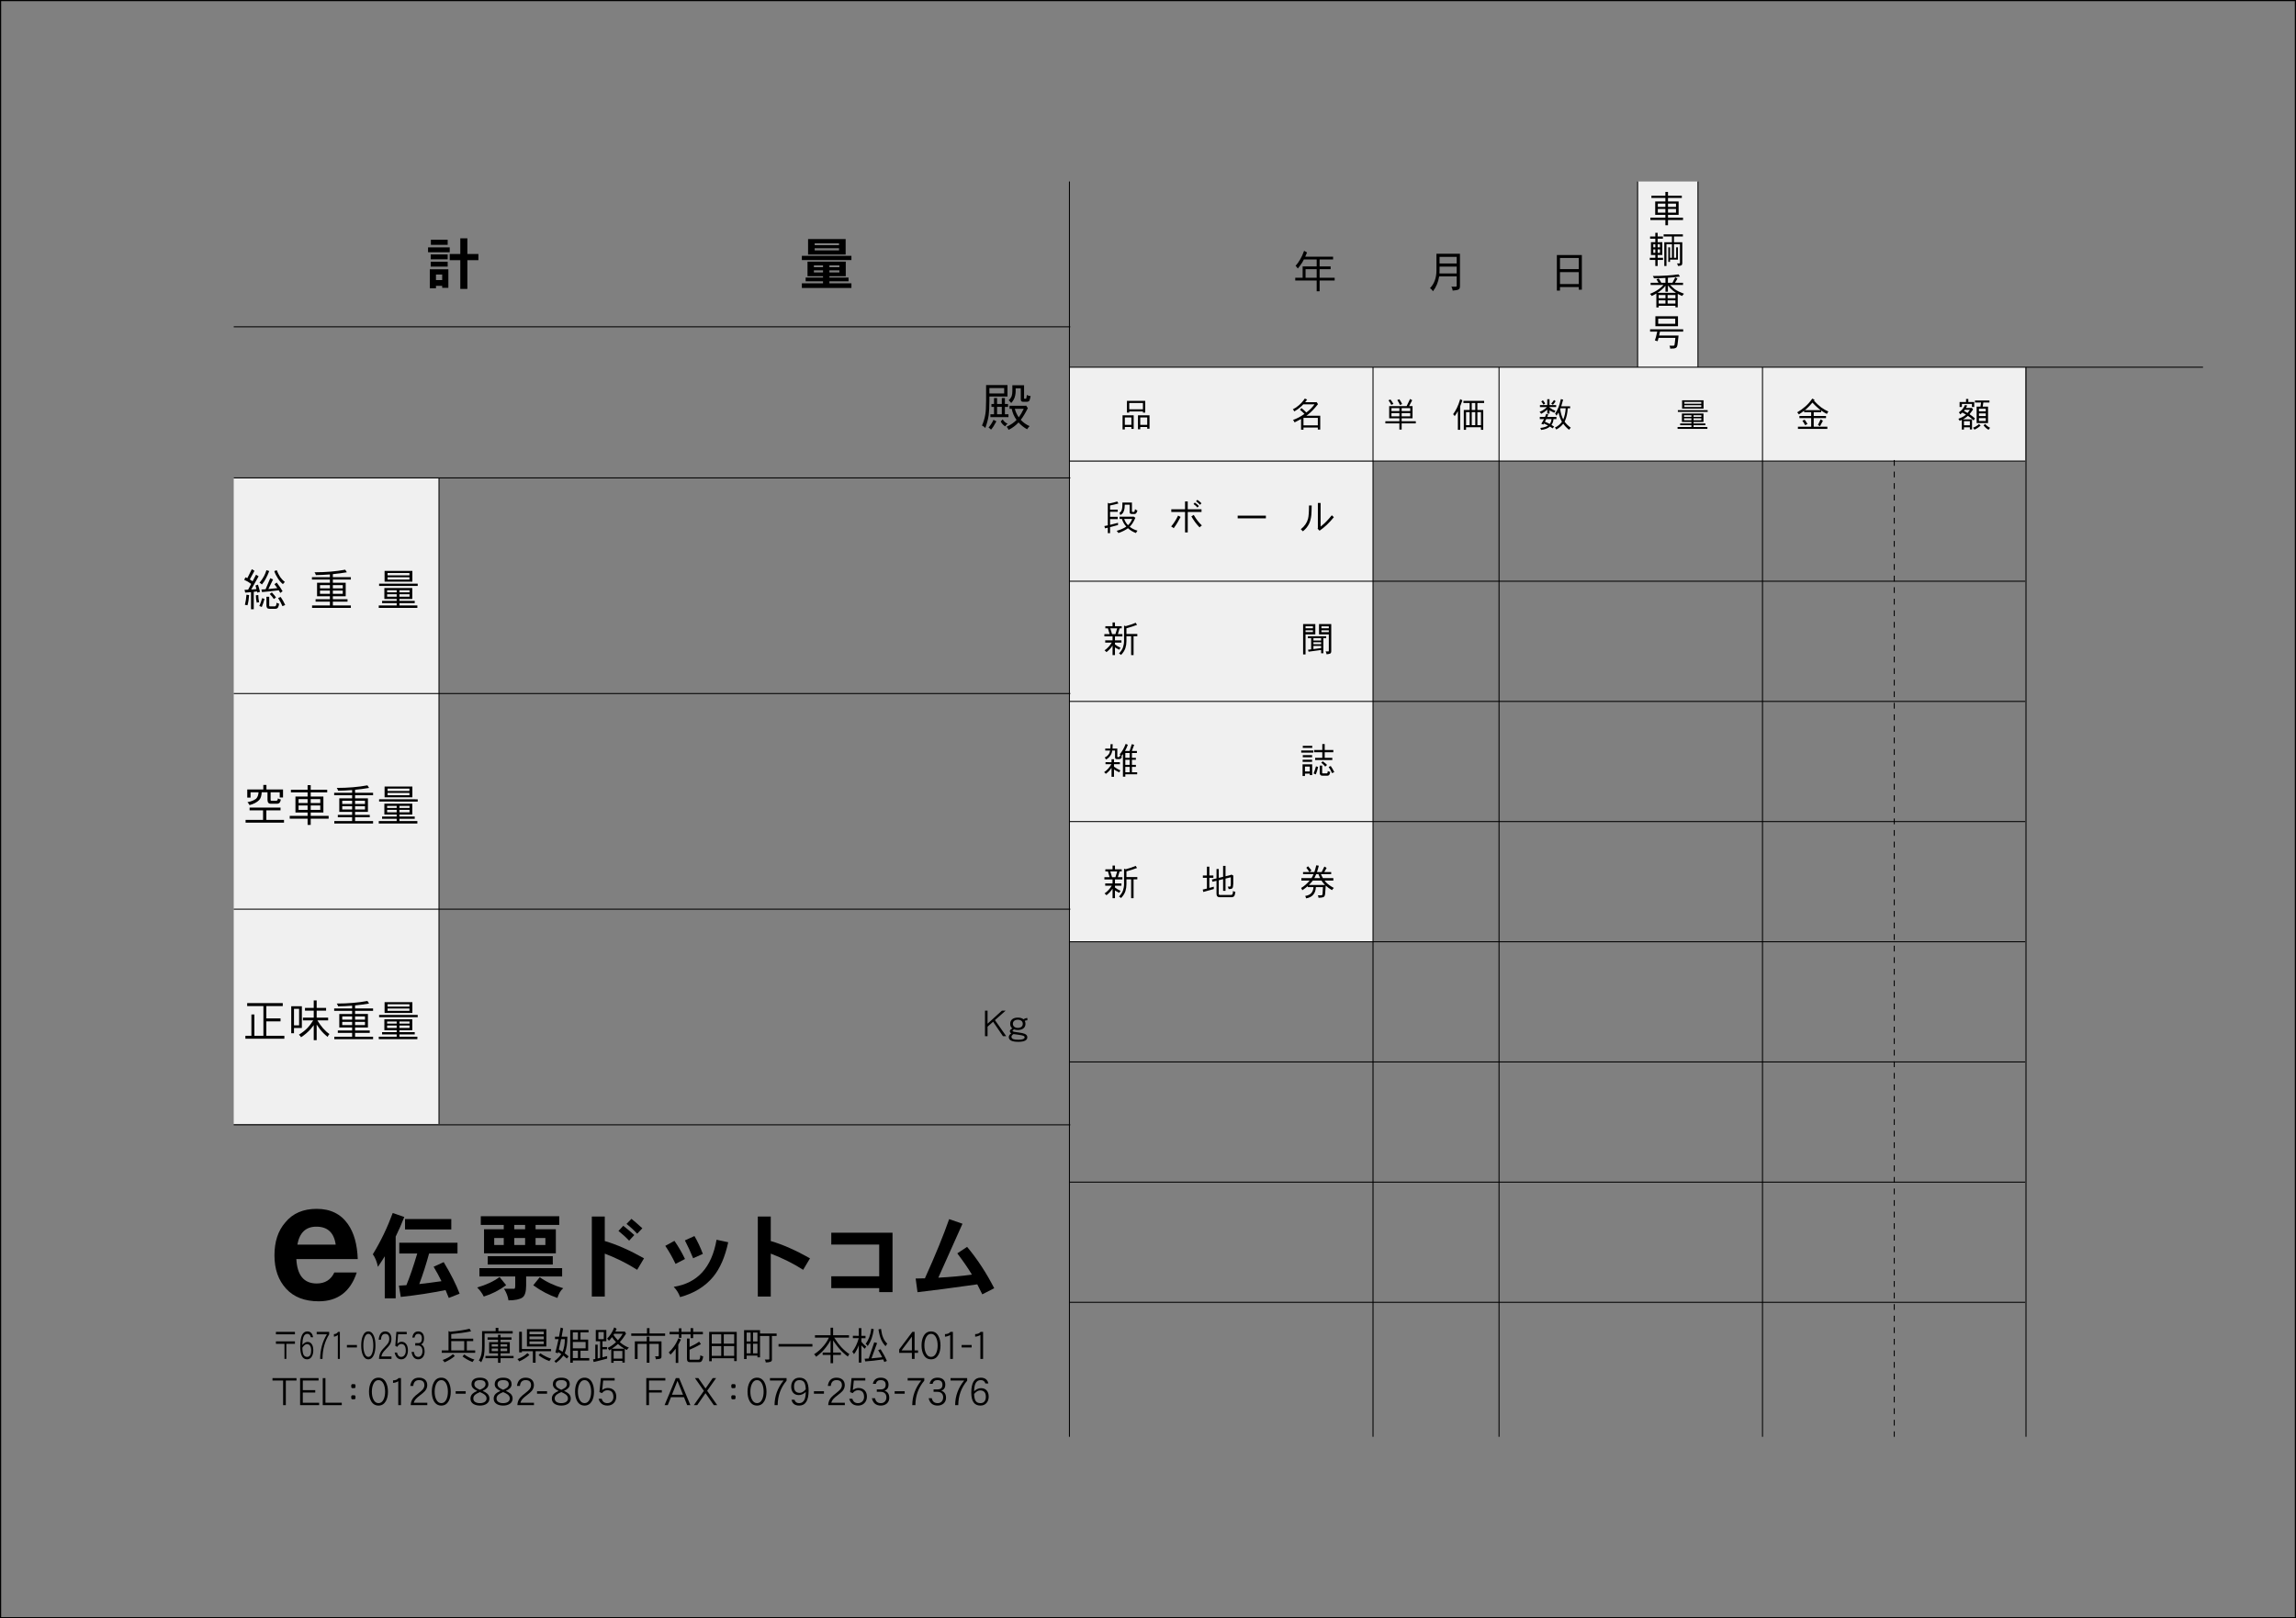
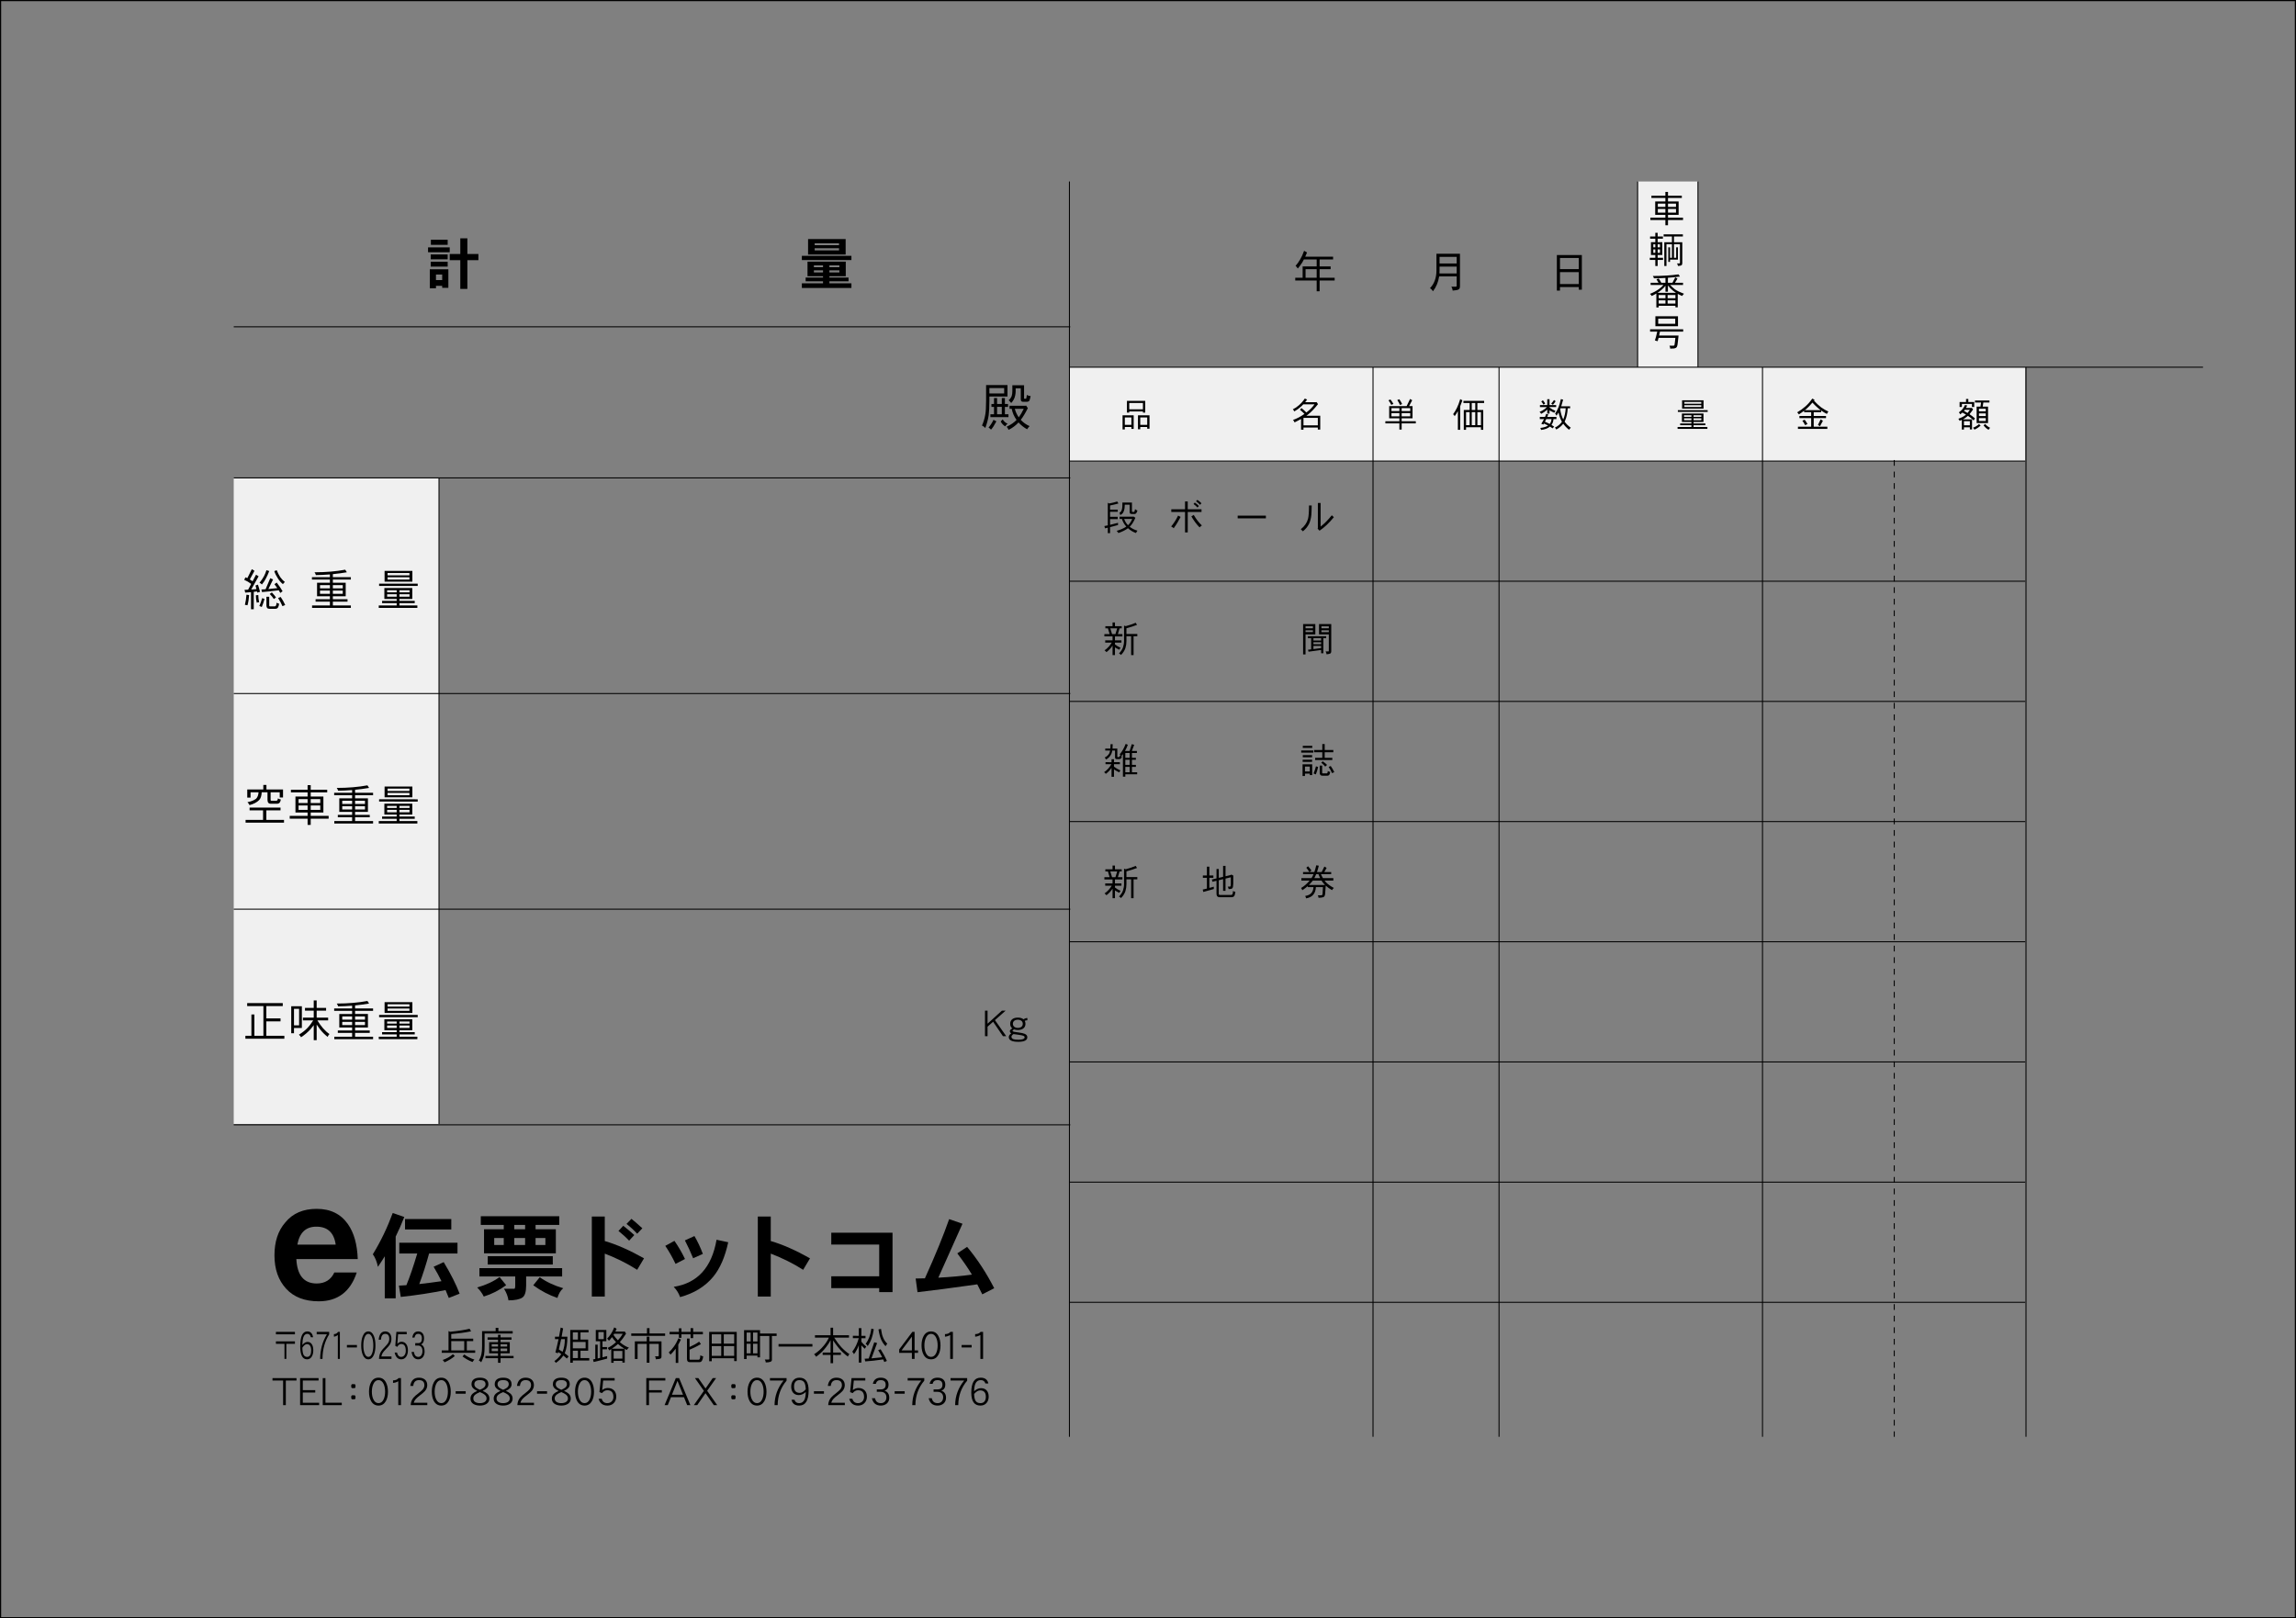
<svg xmlns="http://www.w3.org/2000/svg" version="1.1" id="伝票" x="0px" y="0px" viewBox="0 0 595.575 419.827" style="enable-background:new 0 0 595.575 419.827;" xml:space="preserve">
  <rect x="0" y="0" width="595.575" height="419.827" fill="#808080" stroke="none" />
  <rect x="424.796" y="47.079" style="fill:#F0F0F0;" width="15.65" height="48.188" />
-   <rect x="277.409" y="119.698" style="fill:#F0F0F0;" width="78.73" height="124.625" />
  <rect x="60.631" y="123.985" style="fill:#F0F0F0;" width="53.243" height="167.599" />
  <rect x="277.409" y="95.267" style="fill:#F0F0F0;" width="247.922" height="24.344" />
  <line style="fill:none;stroke:#000000;stroke-width:0.25;" x1="277.409" y1="47.079" x2="277.409" y2="372.749" />
  <line style="fill:none;stroke:#000000;stroke-width:0.25;" x1="424.796" y1="47.079" x2="424.796" y2="95.267" />
  <line style="fill:none;stroke:#000000;stroke-width:0.25;" x1="440.446" y1="47.079" x2="440.446" y2="95.267" />
  <line style="fill:none;stroke:#000000;stroke-width:0.25;" x1="356.157" y1="95.267" x2="356.157" y2="372.749" />
  <line style="fill:none;stroke:#000000;stroke-width:0.25;" x1="388.843" y1="95.267" x2="388.843" y2="372.749" />
  <line style="fill:none;stroke:#000000;stroke-width:0.25;" x1="457.188" y1="95.267" x2="457.188" y2="372.749" />
  <line style="fill:none;stroke:#000000;stroke-width:0.25;stroke-dasharray:1.5;" x1="491.362" y1="119.342" x2="491.362" y2="372.749" />
  <line style="fill:none;stroke:#000000;stroke-width:0.25;" x1="525.535" y1="95.267" x2="525.535" y2="372.749" />
  <line style="fill:none;stroke:#000000;stroke-width:0.25;" x1="60.631" y1="84.783" x2="277.629" y2="84.783" />
  <line style="fill:none;stroke:#000000;stroke-width:0.25;" x1="60.631" y1="123.985" x2="277.629" y2="123.985" />
  <line style="fill:none;stroke:#000000;stroke-width:0.25;" x1="60.631" y1="179.927" x2="277.629" y2="179.927" />
  <line style="fill:none;stroke:#000000;stroke-width:0.25;" x1="60.631" y1="235.869" x2="277.629" y2="235.869" />
  <line style="fill:none;stroke:#000000;stroke-width:0.25;" x1="60.631" y1="291.812" x2="277.629" y2="291.812" />
  <line style="fill:none;stroke:#000000;stroke-width:0.25;" x1="113.874" y1="124.06" x2="113.874" y2="291.584" />
  <line style="fill:none;stroke:#000000;stroke-width:0.25;" x1="277.409" y1="95.267" x2="571.457" y2="95.267" />
  <line style="fill:none;stroke:#000000;stroke-width:0.25;" x1="277.409" y1="119.61" x2="525.332" y2="119.61" />
  <line style="fill:none;stroke:#000000;stroke-width:0.25;" x1="277.409" y1="150.788" x2="525.332" y2="150.788" />
  <line style="fill:none;stroke:#000000;stroke-width:0.25;" x1="277.409" y1="181.967" x2="525.332" y2="181.967" />
  <line style="fill:none;stroke:#000000;stroke-width:0.25;" x1="277.409" y1="213.145" x2="525.332" y2="213.145" />
  <line style="fill:none;stroke:#000000;stroke-width:0.25;" x1="277.409" y1="244.323" x2="525.332" y2="244.323" />
  <line style="fill:none;stroke:#000000;stroke-width:0.25;" x1="277.409" y1="275.501" x2="525.332" y2="275.501" />
  <line style="fill:none;stroke:#000000;stroke-width:0.25;" x1="277.409" y1="306.681" x2="525.332" y2="306.681" />
  <line style="fill:none;stroke:#000000;stroke-width:0.25;" x1="277.409" y1="337.861" x2="525.332" y2="337.861" />
  <g>
    <path d="M339.041,65.501c-0.162,0.381-0.312,0.75-0.473,1.096h7.233v0.715h-3.496v1.811h2.861v0.715h-2.861v2.215h3.899v0.715   h-3.899v2.792h-0.761v-2.792h-5.56v-0.715h1.915v-2.93h3.645v-1.811h-3.322c-0.138,0.266-0.277,0.519-0.415,0.773   c-0.508,0.75-0.889,1.281-1.165,1.581c-0.185-0.3-0.381-0.531-0.577-0.692c0.427-0.484,0.819-1.026,1.165-1.626   c0.369-0.6,0.727-1.361,1.05-2.284L339.041,65.501z M341.544,69.838h-2.884v2.215h2.884V69.838z" />
    <path d="M378.71,65.836v8.41c0,0.461-0.127,0.738-0.381,0.854c-0.23,0.139-0.738,0.231-1.511,0.289   c-0.023-0.346-0.138-0.681-0.334-1.015h1.177c0.127,0,0.196-0.092,0.196-0.254v-2.411h-4.545c-0.23,1.477-0.761,2.757-1.604,3.853   c-0.253-0.381-0.507-0.646-0.772-0.808c1.107-1.13,1.672-2.665,1.672-4.591v-4.326H378.71z M377.857,70.946v-1.776h-4.441v0.992   c0,0.277-0.012,0.53-0.023,0.784H377.857z M377.857,68.35v-1.707h-4.441v1.707H377.857z" />
    <path d="M410.329,75.156h-0.808v-0.692h-4.868v0.923h-0.808V66.17h6.483V75.156z M409.522,69.815v-2.884h-4.868v2.884H409.522z    M409.522,73.691v-3.103h-4.868v3.103H409.522z" />
  </g>
  <g>
    <path d="M431.996,50.783v-0.997h0.677v0.997h3.589v0.571h-3.589v0.909h2.757v3.473h-2.757v0.735h3.899v0.61h-3.899v1.354h-0.677   v-1.354h-3.889v-0.61h3.889v-0.735h-2.641v-3.473h2.641v-0.909h-3.628v-0.571H431.996z M430.032,53.676h1.964v-0.852h-1.964V53.676   z M431.996,54.208h-1.964v0.958h1.964V54.208z M432.672,53.676h2.08v-0.852h-2.08V53.676z M432.672,54.208v0.958h2.08v-0.958   H432.672z" />
    <path d="M429.383,61.35v-0.958h0.609v0.958h1.364v0.571h-1.364v0.909h1.209v3.318h-1.209v0.726h1.393v0.561h-1.393v1.567h-0.609   v-1.567h-1.432v-0.561h1.432v-0.726h-1.132V62.83h1.132v-0.909h-1.354V61.35H429.383z M428.861,64.166h0.522v-0.774h-0.522V64.166z    M429.383,64.697h-0.522v0.89h0.522V64.697z M429.993,64.166h0.6v-0.774h-0.6V64.166z M429.993,64.697v0.89h0.6v-0.89H429.993z    M436.533,60.789v0.561h-2.312v1.5h2.158v5.408c0,0.291-0.078,0.484-0.223,0.571c-0.145,0.087-0.445,0.145-0.9,0.174   c-0.019-0.223-0.106-0.445-0.242-0.658h0.658c0.068,0,0.106-0.058,0.106-0.174v-4.798h-1.558v3.502h0.571v-2.708h0.455v3.192   h-2.042v0.59h-0.455v-3.782h0.455v2.708h0.494v-3.502h-1.422v5.63h-0.561V62.85h1.983v-1.5h-2.158v-0.561H436.533z" />
    <path d="M435.778,71.752c-1.074,0.135-2.119,0.232-3.125,0.31v1.296h1.17l0.745-1.413l0.561,0.339l-0.648,1.074h2.09v0.571h-3.347   c0.377,0.406,0.793,0.783,1.238,1.132c0.59,0.406,1.383,0.783,2.37,1.151c-0.242,0.203-0.396,0.397-0.464,0.571   c-0.426-0.164-0.812-0.348-1.161-0.542v3.482h-0.609v-0.396h-4.344v0.436h-0.6v-3.618c-0.377,0.232-0.774,0.445-1.2,0.638   c-0.135-0.232-0.29-0.416-0.464-0.551c0.89-0.338,1.664-0.754,2.341-1.248c0.483-0.348,0.88-0.696,1.17-1.054h-3.328v-0.571h2.041   c-0.155-0.31-0.329-0.61-0.522-0.9l0.561-0.213c0.261,0.358,0.494,0.726,0.687,1.113h1.074v-1.258   c-1.025,0.058-2.012,0.097-2.979,0.106c-0.048-0.193-0.145-0.396-0.29-0.609c2.477,0,4.701-0.145,6.665-0.416L435.778,71.752z    M434.753,75.97c-0.271-0.174-0.513-0.348-0.745-0.532c-0.532-0.425-0.987-0.89-1.354-1.393v1.635h-0.639v-1.538   c-0.31,0.396-0.687,0.773-1.122,1.132c-0.29,0.242-0.609,0.474-0.958,0.696H434.753z M432.015,77.383v-0.852h-1.761v0.852H432.015z    M432.015,78.766v-0.852h-1.761v0.852H432.015z M432.576,77.383h2.022v-0.852h-2.022V77.383z M434.598,78.766v-0.852h-2.022v0.852   H434.598z" />
    <path d="M436.61,85.425v0.6h-6.017c-0.078,0.377-0.155,0.716-0.223,1.016h5.04l-0.184,1.722c-0.039,0.542-0.116,0.938-0.232,1.19   c-0.125,0.251-0.396,0.407-0.822,0.455l-0.929,0.039c0-0.271-0.067-0.522-0.193-0.755h0.967c0.203,0,0.319-0.087,0.349-0.242   c0.039-0.125,0.067-0.329,0.087-0.6l0.135-1.2h-4.363c-0.097,0.368-0.174,0.658-0.242,0.871l-0.707-0.203   c0.174-0.464,0.377-1.229,0.609-2.292h-1.857v-0.6H436.61z M429.403,84.641v-2.602h5.862v2.602H429.403z M430.129,84.003h4.421   v-1.326h-4.421V84.003z" />
  </g>
  <g>
    <path d="M294.074,111.264h-0.597v-0.49h-1.702v0.633h-0.588v-3.663h2.887V111.264z M293.477,110.221v-1.916h-1.702v1.916H293.477z    M297.068,107.049h-0.597v-0.312h-3.546v0.312h-0.597v-3.056h4.741V107.049z M296.471,106.185v-1.64h-3.546v1.64H296.471z    M298.182,111.228h-0.597v-0.454h-1.809v0.597h-0.588v-3.626h2.994V111.228z M297.586,110.221v-1.916h-1.809v1.916H297.586z" />
    <path d="M339.062,103.671c-0.169,0.232-0.338,0.455-0.508,0.668h2.834l0.125-0.036l0.375,0.544   c-0.963,1.212-1.818,2.103-2.566,2.673c-0.143,0.107-0.294,0.223-0.455,0.33h3.6v3.591h-0.624v-0.525h-3.725v0.552h-0.624v-2.762   c-0.517,0.285-1.078,0.579-1.693,0.882c-0.071-0.231-0.205-0.445-0.401-0.642c0.953-0.32,1.942-0.837,2.976-1.568   c-0.338-0.356-0.731-0.713-1.159-1.069l0.375-0.445c0.481,0.383,0.9,0.767,1.274,1.149c0.873-0.65,1.577-1.354,2.112-2.121h-2.896   c-0.196,0.196-0.383,0.392-0.58,0.57c-0.57,0.517-1.158,0.936-1.764,1.274c-0.089-0.196-0.214-0.383-0.375-0.552   c0.535-0.25,1.061-0.597,1.586-1.061c0.535-0.463,1.042-1.034,1.515-1.729L339.062,103.671z M341.842,110.355v-1.942h-3.725v1.942   H341.842z" />
    <path d="M366.319,103.832l-0.811,1.533h0.9v3.164h-2.825v0.749h3.671v0.562h-3.671v1.604h-0.588v-1.604h-3.636v-0.562h3.636v-0.749   h-2.646v-3.164h4.526l0.892-1.862L366.319,103.832z M361.445,104.794l-0.552,0.241c-0.187-0.392-0.428-0.784-0.731-1.176   l0.517-0.223C360.973,104.01,361.231,104.394,361.445,104.794z M360.937,106.648h2.059v-0.767h-2.059V106.648z M362.996,107.174   h-2.059v0.837h2.059V107.174z M363.709,104.83l-0.562,0.241c-0.169-0.428-0.401-0.855-0.695-1.283l0.526-0.214   C363.263,103.975,363.504,104.394,363.709,104.83z M363.584,106.648h2.228v-0.767h-2.228V106.648z M363.584,107.174v0.837h2.228   v-0.837H363.584z" />
    <path d="M379.337,103.859c-0.187,0.562-0.383,1.087-0.579,1.568v6.077h-0.588v-4.848c-0.348,0.606-0.624,1.034-0.82,1.301   c-0.143-0.214-0.276-0.375-0.418-0.499c0.356-0.472,0.677-1.016,0.98-1.622c0.303-0.606,0.588-1.372,0.864-2.299L379.337,103.859z    M384.977,103.993v0.552h-1.746v1.809h1.515v5.15h-0.588v-0.659h-3.868v0.659h-0.588v-5.15h1.515v-1.809h-1.604v-0.552H384.977z    M381.217,110.293v-3.377h-0.927v3.377H381.217z M382.678,104.545h-0.909v1.809h0.909V104.545z M382.678,110.293v-3.377h-0.909   v3.377H382.678z M384.158,110.293v-3.377h-0.927v3.377H384.158z" />
    <path d="M401.354,105.088v-1.515h0.588v1.515h1.72v0.517h-1.72v0.116c0.285,0.214,0.526,0.374,0.722,0.481   c0.205,0.125,0.481,0.258,0.829,0.401c-0.125,0.143-0.231,0.303-0.33,0.481c-0.392-0.169-0.695-0.321-0.909-0.445   c-0.125-0.071-0.223-0.134-0.312-0.188v0.847h-0.588v-1.051c-0.054,0.053-0.107,0.098-0.16,0.151   c-0.375,0.356-0.847,0.677-1.417,0.962c-0.125-0.205-0.268-0.374-0.428-0.499c0.499-0.196,0.944-0.445,1.319-0.73   c0.241-0.179,0.437-0.348,0.588-0.526h-1.8v-0.517H401.354z M401.612,107.521c-0.089,0.223-0.169,0.437-0.258,0.642h2.379v0.562   h-0.757c-0.045,0.606-0.223,1.105-0.526,1.515c0.25,0.143,0.481,0.294,0.695,0.437l-0.401,0.446   c-0.232-0.161-0.463-0.312-0.695-0.455c-0.526,0.463-1.292,0.749-2.299,0.873c-0.036-0.178-0.107-0.356-0.196-0.517   c0.909-0.107,1.577-0.321,2.005-0.633c-0.348-0.187-0.704-0.356-1.069-0.517l-0.169,0.276c-0.161-0.098-0.338-0.169-0.517-0.205   c0.268-0.41,0.499-0.811,0.713-1.221h-1.096v-0.562h1.354c0.116-0.267,0.223-0.534,0.312-0.802L401.612,107.521z M400.811,104.679   L400.383,105c-0.152-0.276-0.348-0.553-0.58-0.838l0.428-0.312C400.499,104.189,400.695,104.465,400.811,104.679z M401.096,108.724   c-0.116,0.232-0.232,0.463-0.348,0.687c0.446,0.178,0.855,0.374,1.239,0.579c0.267-0.339,0.428-0.758,0.472-1.266H401.096z    M403.528,104.09c-0.241,0.375-0.481,0.695-0.722,0.945l-0.428-0.348c0.276-0.267,0.517-0.57,0.73-0.909L403.528,104.09z    M405.471,103.681c-0.169,0.668-0.33,1.239-0.49,1.72h2.308v0.517h-0.624c-0.071,1.274-0.303,2.361-0.713,3.27   c-0.036,0.071-0.071,0.143-0.098,0.205c0.375,0.543,0.909,1.069,1.604,1.568c-0.205,0.196-0.356,0.383-0.445,0.543   c-0.624-0.499-1.123-1.024-1.515-1.577c-0.445,0.588-1.051,1.096-1.809,1.515c-0.062-0.196-0.188-0.356-0.375-0.49   c0.802-0.401,1.417-0.909,1.845-1.533c-0.036-0.062-0.071-0.125-0.098-0.178c-0.356-0.642-0.615-1.381-0.775-2.228   c-0.169,0.294-0.348,0.57-0.535,0.838c-0.098-0.223-0.223-0.401-0.365-0.544c0.375-0.543,0.677-1.123,0.918-1.737   c0.196-0.517,0.392-1.194,0.579-2.032L405.471,103.681z M405.453,108.707l0.053,0.107c0-0.018,0.009-0.027,0.018-0.027   c0.356-0.882,0.562-1.836,0.615-2.869h-1.346c-0.018,0.035-0.026,0.062-0.035,0.098c-0.018,0.045-0.036,0.089-0.054,0.125   C404.865,107.21,405.115,108.065,405.453,108.707z" />
    <path d="M439.303,109.473v0.383h3.065v0.455h-3.065v0.463h3.591v0.49h-7.734v-0.49h3.591v-0.463h-2.923v-0.455h2.923v-0.383h-2.468   v-2.192h5.596v2.192H439.303z M442.965,106.407v0.455h-7.734v-0.455H442.965z M436.327,106.006v-2.156h5.569v2.156H436.327z    M436.835,108.145h1.916v-0.419h-1.916V108.145z M438.751,108.528h-1.916v0.49h1.916V108.528z M436.924,104.741h4.384v-0.472   h-4.384V104.741z M436.924,105.124v0.463h4.384v-0.463H436.924z M439.303,108.145h2.022v-0.419h-2.022V108.145z M439.303,108.528   v0.49h2.022v-0.49H439.303z" />
    <path d="M470.703,103.734c-0.062,0.071-0.116,0.143-0.161,0.214c0.588,0.65,1.194,1.221,1.836,1.72   c0.677,0.481,1.31,0.847,1.907,1.105c-0.179,0.187-0.312,0.392-0.393,0.624c-0.544-0.276-1.042-0.579-1.488-0.9v0.437h-1.934v0.989   h3.19v0.552h-3.19v2.228h3.538v0.562h-7.628v-0.562h3.431v-2.228h-3.048v-0.552h3.048v-0.989h-1.827v-0.383   c-0.561,0.428-1.016,0.749-1.363,0.954c-0.151-0.231-0.303-0.401-0.445-0.526c0.749-0.437,1.443-0.927,2.067-1.479   c0.659-0.553,1.283-1.257,1.862-2.103L470.703,103.734z M468.859,110.025l-0.633,0.267c-0.169-0.374-0.401-0.757-0.695-1.149   l0.597-0.25C468.413,109.259,468.653,109.633,468.859,110.025z M472.281,106.407c-0.215-0.16-0.419-0.312-0.598-0.463   c-0.606-0.517-1.114-1.016-1.542-1.497c-0.499,0.597-1.016,1.141-1.56,1.631c-0.151,0.116-0.294,0.223-0.418,0.33H472.281z    M472.86,109.161l-0.758,1.408l-0.534-0.312l0.703-1.461L472.86,109.161z" />
    <path d="M510.283,105.205c-0.116,0.231-0.223,0.445-0.321,0.632h1.408l0.098-0.036l0.348,0.419c-0.339,0.49-0.65,0.9-0.936,1.229   c0.525,0.348,0.998,0.722,1.426,1.114l-0.365,0.508c-0.437-0.437-0.927-0.838-1.471-1.194l-0.214,0.188   c-0.329,0.276-0.686,0.517-1.069,0.73h2.353v2.611h-0.562v-0.544h-1.532v0.579h-0.553v-2.504c-0.196,0.089-0.383,0.169-0.579,0.241   c-0.071-0.205-0.179-0.383-0.33-0.535c0.775-0.268,1.382-0.579,1.81-0.927c0.071-0.054,0.134-0.107,0.187-0.16   c-0.303-0.179-0.614-0.356-0.936-0.517c-0.178,0.161-0.374,0.312-0.57,0.463c-0.089-0.214-0.205-0.383-0.348-0.517   c0.393-0.276,0.713-0.57,0.972-0.882c0.214-0.268,0.428-0.606,0.624-1.034L510.283,105.205z M510.577,103.502v0.802h1.532v1.283   h-0.588v-0.802h-2.611v0.802h-0.597v-1.283h1.675v-0.802H510.577z M510.389,107.138c0.196-0.241,0.401-0.517,0.597-0.82h-1.327   c-0.054,0.071-0.089,0.125-0.125,0.178c-0.035,0.036-0.062,0.071-0.089,0.107C509.775,106.773,510.087,106.951,510.389,107.138z    M510.977,110.337v-1.061h-1.532v1.061H510.977z M513.767,110.409c-0.464,0.428-0.998,0.784-1.596,1.06   c-0.089-0.178-0.214-0.347-0.392-0.499c0.605-0.223,1.132-0.543,1.568-0.962L513.767,110.409z M516.057,103.903v0.517h-1.587   l-0.16,1.069h1.381v4.277h-2.958v-4.277h0.989l0.16-1.069h-1.577v-0.517H516.057z M513.33,106.719h1.773v-0.677h-1.773V106.719z    M513.33,107.245v0.695h1.773v-0.695H513.33z M513.33,108.466v0.749h1.773v-0.749H513.33z M515.576,110.586   c0.205,0.161,0.428,0.294,0.659,0.401c-0.143,0.134-0.276,0.303-0.401,0.517c-0.285-0.16-0.534-0.338-0.748-0.535   c-0.24-0.223-0.428-0.418-0.553-0.579l0.375-0.419C515.121,110.204,515.344,110.409,515.576,110.586z" />
  </g>
  <g>
    <path d="M290.123,130.617c-0.669,0.188-1.396,0.368-2.178,0.519v1.084h1.99v0.557h-1.99v1.301h1.99v0.594h-1.99v1.49   c0.632-0.151,1.32-0.33,2.065-0.528v0.575c-0.717,0.198-1.405,0.377-2.065,0.547v1.565h-0.584v-1.424   c-0.264,0.057-0.509,0.113-0.736,0.17l-0.151-0.594l0.887-0.179v-5.856l0.368,0.179c0.82-0.151,1.509-0.33,2.075-0.519   L290.123,130.617z M294.517,134.323c-0.443,1.037-0.934,1.82-1.48,2.329c0.566,0.462,1.245,0.802,2.018,1.019   c-0.188,0.245-0.321,0.453-0.387,0.613c-0.773-0.273-1.471-0.688-2.075-1.245c-0.679,0.5-1.509,0.915-2.489,1.245   c-0.123-0.245-0.273-0.424-0.462-0.556c1.056-0.312,1.896-0.679,2.518-1.113c-0.528-0.566-0.905-1.226-1.141-1.98h-0.604v-0.594   h3.442l0.132-0.047L294.517,134.323z M294.432,132.088c0.227,0.198,0.434,0.311,0.623,0.349c-0.085,0.264-0.179,0.481-0.292,0.66   c-0.132,0.161-0.254,0.245-0.368,0.245h-0.868c-0.151,0-0.264-0.038-0.358-0.113c-0.094-0.094-0.141-0.198-0.141-0.312v-1.99   h-1.273v0.095c0,0.537-0.056,0.98-0.151,1.33c-0.104,0.33-0.226,0.594-0.368,0.783c-0.188,0.207-0.405,0.377-0.641,0.5   c-0.019-0.151-0.094-0.349-0.217-0.594c0.179-0.104,0.33-0.245,0.453-0.424c0.085-0.141,0.16-0.349,0.226-0.622   c0.057-0.292,0.085-0.613,0.085-0.971v-0.642h2.48v2.273c0,0.094,0.038,0.141,0.123,0.141h0.424   C294.263,132.795,294.357,132.56,294.432,132.088z M292.603,136.256c0.49-0.453,0.849-1,1.084-1.622h-2.074   C291.839,135.285,292.169,135.823,292.603,136.256z" />
    <path d="M304.455,137.03c-0.188-0.17-0.415-0.321-0.66-0.453c0.679-0.792,1.273-1.735,1.801-2.82l0.651,0.349   C305.699,135.181,305.106,136.153,304.455,137.03z M307.397,138.124v-5.309h-3.564v-0.698h3.564v-2.027h0.698v2.027h3.574v0.698   h-3.574v5.309H307.397z M311.169,136.822c-0.783-0.792-1.49-1.745-2.131-2.848l0.613-0.387c0.613,1.075,1.32,1.99,2.112,2.735   C311.574,136.426,311.377,136.596,311.169,136.822z M310.622,131.673c-0.236-0.283-0.576-0.594-1.028-0.915l0.33-0.377   c0.443,0.302,0.802,0.594,1.066,0.887L310.622,131.673z M311.282,130.966c-0.235-0.283-0.575-0.594-1.028-0.915l0.33-0.377   c0.443,0.302,0.802,0.594,1.066,0.886L311.282,130.966z" />
    <path d="M321.05,134.474v-0.698h7.317v0.698H321.05z" />
    <path d="M340.154,133.616c-0.094,0.868-0.283,1.622-0.575,2.245c-0.358,0.745-0.896,1.405-1.613,1.98   c-0.094-0.123-0.273-0.302-0.537-0.547c0.961-0.754,1.584-1.65,1.867-2.697c0.17-0.66,0.255-1.82,0.255-3.461h0.698   C340.229,132.343,340.192,133.173,340.154,133.616z M342.285,137.68l-0.509-0.538l0.075-0.123v-6.525h0.708v6.12   c0.952-0.726,1.923-1.707,2.904-2.933c0.208,0.207,0.387,0.377,0.538,0.49C344.765,135.681,343.53,136.851,342.285,137.68z" />
    <path d="M289.217,161.49v0.971h1.754v0.557h-0.547l-0.453,1.49h1.179v0.594h-1.933v1.028h1.679v0.584h-1.679v0.462   c0.264,0.208,0.481,0.358,0.66,0.462c0.208,0.132,0.472,0.264,0.792,0.405c-0.123,0.151-0.235,0.33-0.349,0.519   c-0.358-0.17-0.641-0.321-0.849-0.453c-0.094-0.057-0.179-0.113-0.255-0.17v2.018h-0.622v-2.48   c-0.208,0.32-0.424,0.613-0.669,0.877c-0.321,0.339-0.623,0.613-0.915,0.83c-0.169-0.208-0.339-0.358-0.5-0.462   c0.377-0.245,0.726-0.557,1.065-0.924c0.292-0.32,0.566-0.679,0.811-1.084h-1.697v-0.584h1.905v-1.028h-2.122v-0.594h1.368   l-0.453-1.49h-0.66v-0.557h1.867v-0.971H289.217z M289.34,164.508l0.453-1.49h-1.782l0.453,1.49H289.34z M294.942,162.113   c-0.839,0.32-1.754,0.613-2.744,0.877v1.48h2.82v0.594h-0.972v4.894h-0.632v-4.894h-1.216v1.245c0,0.641-0.094,1.254-0.273,1.839   c-0.217,0.632-0.594,1.226-1.141,1.773c-0.132-0.161-0.311-0.292-0.519-0.396c0.481-0.49,0.82-0.99,1.019-1.518   c0.188-0.566,0.292-1.131,0.292-1.697v-4.008l0.434,0.142c1.019-0.264,1.886-0.557,2.583-0.877L294.942,162.113z" />
    <path d="M341.191,161.896v2.688h-2.537v5.196h-0.632v-7.883H341.191z M340.569,162.999v-0.519h-1.915v0.519H340.569z    M340.569,163.989v-0.472h-1.915v0.472H340.569z M344.011,165.064v0.509h-0.736v3.904h-0.584v-0.849   c-1.15,0.169-2.235,0.311-3.263,0.443l-0.132-0.509c0.264-0.028,0.528-0.057,0.811-0.095v-2.895h-0.849v-0.509H344.011z    M342.691,166.168v-0.594h-1.99v0.594H342.691z M342.691,167.12v-0.509h-1.99v0.509H342.691z M342.691,168.129v-0.566h-1.99v0.83   C341.323,168.317,341.984,168.223,342.691,168.129z M345.321,168.912c0,0.33-0.084,0.538-0.245,0.623   c-0.151,0.094-0.481,0.169-0.971,0.208c-0.019-0.245-0.104-0.491-0.236-0.736h0.717c0.066,0,0.104-0.066,0.104-0.188v-4.234h-2.537   v-2.688h3.168V168.912z M344.69,162.481h-1.914v0.519h1.914V162.481z M344.69,163.518h-1.914v0.472h1.914V163.518z" />
    <path d="M288.331,197.738v-0.773h0.632v0.773h1.528v0.509h-1.528v0.642c0.311,0.235,0.575,0.415,0.783,0.528   c0.226,0.142,0.519,0.292,0.886,0.453c-0.113,0.151-0.226,0.311-0.32,0.481c-0.434-0.198-0.764-0.368-0.99-0.519   c-0.142-0.085-0.264-0.161-0.358-0.236v1.933h-0.632v-2.31c-0.17,0.245-0.349,0.471-0.528,0.679   c-0.321,0.349-0.642,0.632-0.953,0.858c-0.151-0.188-0.302-0.33-0.453-0.424c0.377-0.254,0.735-0.565,1.075-0.934   c0.302-0.339,0.584-0.726,0.839-1.15h-1.546v-0.509H288.331z M290.321,196.371c0.066-0.019,0.113-0.132,0.132-0.33   c0.085,0.038,0.17,0.076,0.245,0.113c-0.056-0.17-0.141-0.33-0.245-0.472c0.604-0.688,1.122-1.584,1.547-2.697l0.556,0.236   c-0.208,0.575-0.453,1.113-0.735,1.603h1.197l0.566-1.764l0.623,0.17l-0.604,1.594h1.311v0.519h-1.292v1.254h1.028v0.509h-1.028   v1.33h1.028v0.519h-1.028v1.396h1.358v0.519h-3.074v0.623h-0.622v-5.856c-0.151,0.188-0.302,0.377-0.453,0.556   c0.075,0.019,0.141,0.028,0.208,0.038c-0.104,0.349-0.217,0.547-0.34,0.594c-0.113,0.066-0.235,0.104-0.358,0.104h-0.698   c-0.273,0-0.405-0.17-0.405-0.491v-1.726h-0.726c-0.057,0.377-0.142,0.688-0.255,0.915c-0.33,0.651-0.782,1.123-1.357,1.415   c-0.095-0.188-0.208-0.368-0.349-0.519c0.509-0.226,0.896-0.575,1.179-1.065c0.094-0.208,0.17-0.462,0.226-0.745h-1.263v-0.509   h1.33c0.038-0.339,0.057-0.726,0.057-1.141h0.547c0,0.425-0.019,0.802-0.047,1.141h1.245v2.112c0,0.057,0.028,0.094,0.095,0.094   h0.292C290.227,196.409,290.264,196.39,290.321,196.371z M293.027,195.343h-1.123v1.254h1.123V195.343z M293.027,197.107h-1.123   v1.33h1.123V197.107z M293.027,200.351v-1.396h-1.123v1.396H293.027z" />
    <path d="M340.663,194.702v0.547h-3.131v-0.547H340.663z M340.38,201.086h-0.623V200.7h-1.254v0.613h-0.622v-3.027h2.499V201.086z    M340.361,197.088v0.556H337.9v-0.556H340.361z M340.399,193.486v0.547h-2.461v-0.547H340.399z M340.361,195.909v0.556h-2.423   v-0.556H340.361z M339.758,200.152v-1.273h-1.254v1.273H339.758z M341.918,198.993c-0.151,0.641-0.349,1.282-0.594,1.914   l-0.585-0.245c0.255-0.604,0.462-1.216,0.623-1.857L341.918,198.993z M343.002,194.57v-1.546h0.623v1.546h2.235v0.585h-2.235v1.443   h1.971v0.584h-4.451v-0.584h1.857v-1.443h-2.122v-0.585H343.002z M344.341,200.492c0.038-0.076,0.066-0.236,0.075-0.472   c0.17,0.123,0.377,0.198,0.632,0.236c-0.019,0.245-0.094,0.481-0.208,0.698c-0.113,0.188-0.292,0.283-0.537,0.283h-1.311   c-0.443,0-0.66-0.264-0.66-0.783v-1.829h0.632v1.839c0,0.113,0.038,0.179,0.132,0.179h1.056   C344.237,200.643,344.303,200.586,344.341,200.492z M344.237,198.446l-0.471,0.434c-0.264-0.32-0.613-0.66-1.047-1.019l0.406-0.349   C343.539,197.814,343.917,198.125,344.237,198.446z M346.114,200.322l-0.594,0.254c-0.217-0.528-0.509-1.065-0.877-1.612   l0.547-0.236C345.548,199.238,345.85,199.775,346.114,200.322z" />
    <path d="M289.217,224.557v0.971h1.754v0.557h-0.547l-0.453,1.49h1.179v0.594h-1.933v1.028h1.679v0.584h-1.679v0.462   c0.264,0.207,0.481,0.358,0.66,0.462c0.208,0.132,0.472,0.264,0.792,0.405c-0.123,0.151-0.235,0.33-0.349,0.519   c-0.358-0.17-0.641-0.321-0.849-0.453c-0.094-0.057-0.179-0.113-0.255-0.17v2.018h-0.622v-2.48   c-0.208,0.32-0.424,0.613-0.669,0.877c-0.321,0.339-0.623,0.613-0.915,0.83c-0.169-0.208-0.339-0.358-0.5-0.462   c0.377-0.245,0.726-0.557,1.065-0.924c0.292-0.32,0.566-0.679,0.811-1.084h-1.697v-0.584h1.905v-1.028h-2.122v-0.594h1.368   l-0.453-1.49h-0.66v-0.557h1.867v-0.971H289.217z M289.34,227.575l0.453-1.49h-1.782l0.453,1.49H289.34z M294.942,225.18   c-0.839,0.32-1.754,0.613-2.744,0.877v1.48h2.82v0.594h-0.972v4.894h-0.632v-4.894h-1.216v1.245c0,0.641-0.094,1.254-0.273,1.839   c-0.217,0.632-0.594,1.226-1.141,1.773c-0.132-0.161-0.311-0.292-0.519-0.396c0.481-0.49,0.82-0.99,1.019-1.518   c0.188-0.566,0.292-1.131,0.292-1.697v-4.008l0.434,0.142c1.019-0.264,1.886-0.557,2.583-0.877L294.942,225.18z" />
    <path d="M313.069,227.131v-2.282h0.632v2.282h1.046v0.594h-1.046v2.631c0.368-0.094,0.754-0.208,1.16-0.32v0.604   c-0.962,0.283-1.867,0.538-2.725,0.764l-0.151-0.623c0.339-0.075,0.698-0.16,1.084-0.254v-2.801h-1.047v-0.594H313.069z    M317.897,227.933v3.178h-0.632v-3.027l-1.122,0.273v3.518c0,0.198,0.094,0.302,0.283,0.302h2.961c0.151,0,0.254-0.085,0.33-0.236   c0.066-0.142,0.104-0.406,0.113-0.792c0.169,0.113,0.377,0.188,0.622,0.217c-0.057,0.528-0.16,0.896-0.302,1.103   c-0.113,0.17-0.311,0.264-0.613,0.302h-3.14c-0.566,0-0.839-0.311-0.839-0.915v-3.357l-1.065,0.254l-0.113-0.584l1.179-0.283   v-2.442h0.585v2.301l1.122-0.264v-2.848h0.632v2.697l1.367-0.33l0.123-0.123l0.519,0.264v2.122   c-0.019,0.641-0.094,1.028-0.245,1.179s-0.472,0.227-0.953,0.227c-0.038-0.227-0.123-0.434-0.245-0.642h0.566   c0.151,0,0.236-0.217,0.236-0.65v-1.782L317.897,227.933z" />
    <path d="M340.182,225.821l-0.462,0.415h1.216c0.188-0.528,0.349-1.113,0.5-1.754l0.66,0.113c-0.151,0.594-0.302,1.141-0.471,1.641   h1.207l0.707-1.424l0.585,0.349l-0.613,1.075h1.792v0.547h-2.659c0.169,0.387,0.339,0.726,0.519,1.028h2.697v0.632h-2.282   c0.095,0.132,0.198,0.264,0.302,0.377c0.443,0.509,1.151,1.028,2.122,1.547c-0.17,0.123-0.33,0.311-0.481,0.565   c-0.641-0.358-1.188-0.754-1.631-1.169l-0.16,2.159c-0.047,0.443-0.198,0.717-0.453,0.83c-0.245,0.094-0.669,0.151-1.263,0.169   c0-0.226-0.057-0.434-0.17-0.641h0.849c0.123,0,0.208-0.028,0.264-0.066c0.028-0.038,0.066-0.142,0.104-0.292l0.104-1.782h-1.83   c-0.038,0.792-0.245,1.424-0.622,1.896c-0.415,0.547-1.057,0.886-1.924,1.028c-0.038-0.217-0.113-0.424-0.227-0.623   c0.764-0.123,1.301-0.386,1.622-0.792c0.311-0.358,0.49-0.858,0.528-1.509h-1.49v-0.254c-0.434,0.387-0.905,0.745-1.415,1.075   c-0.075-0.235-0.179-0.434-0.311-0.584c0.811-0.472,1.556-1.122,2.235-1.933h-2.16v-0.632h2.631   c0.188-0.311,0.368-0.651,0.528-1.028h-2.725v-0.547h1.631c-0.208-0.358-0.462-0.726-0.783-1.113l0.443-0.387   C339.635,225.095,339.928,225.453,340.182,225.821z M343.709,229.584c-0.132-0.123-0.245-0.245-0.339-0.358   c-0.208-0.227-0.396-0.49-0.575-0.783h-2.254c-0.302,0.405-0.641,0.783-1,1.141H343.709z M342.002,226.783h-0.584   c-0.151,0.377-0.311,0.717-0.481,1.028h1.509C342.285,227.49,342.134,227.15,342.002,226.783z" />
  </g>
  <g>
    <g>
      <path d="M76.87,326.642c0.22,4.225,1.98,6.336,5.281,6.336c2.156,0,3.697-0.968,4.577-2.86h5.809    c-1.628,4.973-4.929,7.481-9.857,7.481c-3.653,0-6.469-1.1-8.449-3.256c-2.024-2.201-3.037-5.062-3.037-8.67    c0-3.521,0.924-6.381,2.816-8.537c1.937-2.376,4.665-3.521,8.141-3.521c3.564,0,6.249,1.32,8.097,3.96    c1.584,2.244,2.42,5.281,2.552,9.065H76.87z M82.063,318.236c-2.729,0-4.357,1.54-4.929,4.665h9.945    C86.639,319.776,84.967,318.236,82.063,318.236z" />
      <path d="M104.87,315.725c-0.672,1.728-1.416,3.433-2.232,5.088v16.01h-2.832v-10.897c-0.576,0.936-1.176,1.848-1.776,2.736    c-0.264-1.32-0.696-2.4-1.32-3.264c2.064-3.36,3.768-6.937,5.16-10.705L104.87,315.725z M118.671,322.398v2.808h-7.369    c-0.744,2.736-1.584,5.376-2.544,7.92c1.8-0.191,3.72-0.456,5.761-0.744c-0.648-1.32-1.32-2.568-2.041-3.744l2.616-1.2    c1.872,3.097,3.24,5.833,4.128,8.185l-2.808,1.104c-0.288-0.72-0.552-1.392-0.84-2.04c-3.672,0.744-7.537,1.344-11.617,1.775    l-0.48-2.928c0.624-0.048,1.272-0.072,1.944-0.12c0.864-2.088,1.8-4.824,2.809-8.208h-4.657v-2.808H118.671z M117.063,316.253    v2.712h-12.001v-2.712H117.063z" />
      <path d="M131.294,333.415c-1.824,1.345-3.769,2.328-5.809,2.952c-0.384-0.816-0.96-1.607-1.704-2.352    c2.304-0.672,4.248-1.561,5.809-2.712L131.294,333.415z M145.815,328.999v2.16h-9.336v2.353c0,1.632-0.336,2.688-0.984,3.119    c-0.744,0.48-1.944,0.721-3.6,0.721c-0.144-1.008-0.528-2.016-1.152-3h2.665c0.144,0,0.24-0.288,0.24-0.84v-2.353h-9.289v-2.16    H145.815z M145.07,315.533v2.256h-6.145v1.128h5.257v6.241h-18.626v-6.241h5.113v-1.128h-5.953v-2.256H145.07z M143.39,325.902    v2.16h-16.873v-2.16H143.39z M130.67,321.174h-2.472v1.824h2.472V321.174z M136.214,317.79h-2.808v1.128h2.808V317.79z     M136.214,321.174h-2.808v1.824h2.808V321.174z M146.103,334.207c-0.672,0.553-1.176,1.393-1.512,2.521    c-2.136-0.72-4.224-1.8-6.264-3.288l1.68-2.088C141.734,332.575,143.775,333.535,146.103,334.207z M141.47,321.174h-2.544v1.824    h2.544V321.174z" />
      <path d="M153.517,336.367v-20.762h3.36v6.361c3.145,0.912,6.529,2.424,10.177,4.488l-1.776,2.976    c-2.592-1.656-5.4-3.048-8.401-4.2v11.137H153.517z M163.19,321.87c-0.864-0.912-1.8-1.752-2.76-2.52l1.248-1.344    c1.032,0.816,1.992,1.608,2.856,2.4L163.19,321.87z M165.278,320.069c-0.792-0.864-1.704-1.728-2.76-2.544l1.272-1.32    c0.576,0.432,1.512,1.248,2.833,2.448L165.278,320.069z" />
      <path d="M175.238,327.894c-0.816-1.704-1.704-3.264-2.664-4.68l2.376-1.296c1.032,1.488,1.944,3.048,2.736,4.705L175.238,327.894z     M185.007,331.231c-2.112,2.544-4.968,4.296-8.593,5.281c-0.336-0.984-0.888-1.873-1.656-2.664    c6.168-0.961,9.865-5.017,11.113-12.217l3.024,0.648C188.079,326.094,186.783,329.07,185.007,331.231z M179.798,326.43    c-0.672-1.632-1.368-3.168-2.136-4.632l2.472-1.128c0.84,1.417,1.56,2.953,2.184,4.633L179.798,326.43z" />
      <path d="M196.574,336.367v-20.762h3.36v6.361c3.145,0.912,6.529,2.424,10.177,4.488l-1.776,2.976    c-2.592-1.656-5.4-3.048-8.401-4.2v11.137H196.574z" />
      <path d="M228.063,335.214v-1.031H215.63v-3.073h12.433v-8.232H215.63v-3.072h15.889v15.409H228.063z" />
      <path d="M237.998,335.239l-0.48-3.552l2.4-0.048c2.736-6.049,4.825-11.161,6.289-15.361l3.457,1.2l-6.265,13.993    c3.168-0.168,6.072-0.432,8.713-0.792c-0.912-1.536-2.185-3.384-3.792-5.521l2.544-1.68c2.688,3.216,5.016,6.792,7.032,10.729    l-3.096,1.584c-0.48-0.984-0.912-1.848-1.296-2.592C247.119,334.111,241.959,334.783,237.998,335.239z" />
    </g>
    <g>
      <path d="M71.574,346.166v-0.64h4.932v0.64H71.574z M74.276,348.634v3.908h-0.48v-3.908h-2.222v-0.64h4.932v0.64H74.276z" />
      <path d="M80.835,352.003c-0.293,0.43-0.684,0.649-1.179,0.649c-1.187,0-1.779-1.119-1.779-3.348c0-2.6,0.608-3.889,1.839-3.889    c0.826,0,1.329,0.5,1.494,1.51h-0.578c-0.135-0.59-0.435-0.88-0.916-0.88c-0.488,0-0.833,0.3-1.036,0.919    c-0.15,0.44-0.233,1.1-0.248,1.97c0.435-0.54,0.886-0.8,1.351-0.8c0.48,0,0.848,0.21,1.119,0.63c0.24,0.39,0.368,0.909,0.368,1.56    C81.27,351.003,81.12,351.562,80.835,352.003z M79.603,348.714c-0.375,0-0.766,0.299-1.171,0.919    c0.015,0.87,0.12,1.489,0.315,1.849c0.195,0.36,0.503,0.54,0.923,0.54c0.346,0,0.616-0.159,0.796-0.47    c0.165-0.289,0.248-0.689,0.248-1.189C80.714,349.263,80.339,348.714,79.603,348.714z" />
      <path d="M83.652,352.543h-0.608c0.015-2.369,0.601-4.498,1.757-6.387h-2.65v-0.63h3.236v0.659    C84.245,347.984,83.667,350.103,83.652,352.543z" />
      <path d="M87.636,352.543v-6.197c-0.315,0.24-0.653,0.391-1.021,0.43v-0.66c0.51-0.02,0.863-0.219,1.059-0.589h0.488v7.017H87.636z    " />
      <path d="M89.989,349.574v-0.641h2.599v0.641H89.989z" />
      <path d="M96.987,351.482c-0.331,0.78-0.804,1.17-1.434,1.17c-0.638,0-1.119-0.39-1.449-1.17c-0.271-0.659-0.406-1.469-0.406-2.428    c0-0.98,0.135-1.789,0.406-2.449c0.33-0.799,0.811-1.189,1.449-1.189c0.63,0,1.104,0.391,1.434,1.189    c0.27,0.66,0.405,1.469,0.405,2.449C97.392,350.023,97.257,350.834,96.987,351.482z M96.551,347.054    c-0.24-0.679-0.571-1.009-0.999-1.009c-0.436,0-0.773,0.33-1.006,1.009c-0.195,0.561-0.293,1.221-0.293,2    c0,0.77,0.098,1.429,0.293,1.979c0.232,0.66,0.57,0.989,1.006,0.989s0.766-0.329,0.999-0.989c0.188-0.55,0.285-1.209,0.285-1.979    C96.837,348.275,96.739,347.605,96.551,347.054z" />
      <path d="M98.312,352.543c0.015-0.74,0.195-1.39,0.541-1.949c0.18-0.301,0.541-0.72,1.066-1.25    c0.345-0.359,0.593-0.659,0.743-0.889c0.21-0.35,0.315-0.71,0.315-1.09c0-0.879-0.353-1.319-1.059-1.319    c-0.661,0-1.036,0.5-1.111,1.509H98.23c0.15-1.429,0.713-2.139,1.689-2.139c0.488,0,0.878,0.17,1.179,0.51    c0.285,0.34,0.436,0.811,0.436,1.42c0,0.549-0.143,1.049-0.428,1.509c-0.165,0.26-0.48,0.62-0.938,1.089    c-0.36,0.36-0.615,0.65-0.773,0.88c-0.255,0.34-0.413,0.71-0.48,1.089h2.635v0.631H98.312z" />
      <path d="M105.346,351.992c-0.315,0.44-0.736,0.66-1.247,0.66c-0.9,0-1.471-0.59-1.727-1.76h0.608    c0.165,0.75,0.533,1.13,1.088,1.13c0.345,0,0.638-0.149,0.863-0.45c0.218-0.299,0.331-0.68,0.331-1.139    c0-1.18-0.398-1.76-1.194-1.76c-0.39,0-0.736,0.25-1.028,0.75l-0.503-0.27l0.286-3.628h2.68v0.63h-2.237l-0.188,2.479    c0.337-0.359,0.698-0.54,1.073-0.54c0.511,0,0.916,0.2,1.216,0.6s0.45,0.939,0.45,1.619S105.661,351.552,105.346,351.992z" />
      <path d="M109.648,352.132c-0.308,0.34-0.691,0.52-1.156,0.52c-0.938,0-1.517-0.64-1.742-1.909h0.616    c0.12,0.85,0.503,1.279,1.141,1.279c0.331,0,0.593-0.149,0.789-0.43c0.188-0.28,0.285-0.649,0.285-1.089    c0-0.45-0.105-0.8-0.3-1.05c-0.21-0.25-0.473-0.37-0.796-0.37h-0.773v-0.629h0.773c0.631,0,0.954-0.41,0.954-1.21    s-0.331-1.199-0.983-1.199c-0.511,0-0.818,0.319-0.931,0.96h-0.578c0.166-1.061,0.684-1.59,1.539-1.59    c0.451,0,0.804,0.141,1.074,0.43c0.285,0.311,0.436,0.76,0.436,1.35c0,0.85-0.271,1.379-0.796,1.579    c0.623,0.28,0.938,0.89,0.938,1.849C110.136,351.253,109.971,351.753,109.648,352.132z" />
      <path d="M122.2,345.386c-1.579,0.319-3.298,0.559-5.147,0.719v1.189h5.697v0.63h-1.659v2.419h2.169v0.619h-8.675v-0.619h1.759    v-5.037l0.41,0.199c2.188-0.219,3.878-0.479,5.057-0.789L122.2,345.386z M117.982,351.793c-0.77,0.66-1.659,1.199-2.678,1.639    c-0.11-0.22-0.27-0.43-0.48-0.609c1.04-0.35,1.919-0.85,2.659-1.499L117.982,351.793z M120.421,350.343v-2.419h-3.368v2.419    H120.421z M121.74,352.182c0.419,0.22,0.859,0.399,1.319,0.53c-0.17,0.17-0.33,0.379-0.49,0.639    c-0.56-0.219-1.06-0.459-1.479-0.709c-0.479-0.28-0.85-0.529-1.109-0.74l0.44-0.51C120.84,351.693,121.28,351.962,121.74,352.182z    " />
      <path d="M129.282,344.486v0.859h3.708v0.62h-7.286v3.249c0,0.988-0.05,1.748-0.15,2.288c-0.14,0.63-0.39,1.27-0.729,1.929    c-0.14-0.199-0.35-0.35-0.62-0.469c0.32-0.53,0.55-1.09,0.67-1.67c0.11-0.439,0.17-1.129,0.17-2.078v-3.869h3.528v-0.859H129.282z     M129.183,346.964v-0.68h0.66v0.68h2.838v0.59h-2.838v0.641h2.389v2.888h-2.389v0.68h3.378v0.59h-3.378v1.189h-0.66v-1.189h-3.258    v-0.59h3.258v-0.68h-2.299v-2.888h2.299v-0.641h-2.708v-0.59H129.183z M127.544,349.343h1.639v-0.6h-1.639V349.343z     M129.183,349.853h-1.639v0.68h1.639V349.853z M129.842,349.343h1.719v-0.6h-1.719V349.343z M129.842,349.853v0.68h1.719v-0.68    H129.842z" />
-       <path d="M137.324,351.523c-0.76,0.669-1.639,1.229-2.648,1.668c-0.1-0.219-0.26-0.419-0.47-0.6    c1.019-0.359,1.889-0.869,2.608-1.549L137.324,351.523z M135.376,345.505v4.468h7.576v0.58h-4.028v2.988h-0.7v-2.988h-2.848v0.3    h-0.71v-5.348H135.376z M136.685,349.324v-4.488h5.037v4.488H136.685z M137.344,346.146h3.708v-0.68h-3.708V346.146z     M137.344,346.736v0.719h3.708v-0.719H137.344z M137.344,348.004v0.7h3.708v-0.7H137.344z M141.572,351.922    c0.44,0.229,0.919,0.419,1.419,0.56c-0.18,0.16-0.34,0.369-0.49,0.63c-0.6-0.229-1.14-0.479-1.599-0.739    c-0.51-0.301-0.91-0.561-1.2-0.78l0.45-0.51C140.612,351.402,141.082,351.683,141.572,351.922z" />
      <path d="M146.071,344.627c-0.13,0.739-0.26,1.459-0.39,2.158h1.499c0,1.739-0.22,3.129-0.65,4.188l-0.05,0.101    c0.38,0.271,0.72,0.55,1.029,0.829l-0.479,0.551c-0.29-0.281-0.59-0.541-0.91-0.78c-0.51,0.76-1.159,1.39-1.949,1.909    c-0.08-0.18-0.2-0.34-0.37-0.47c0.77-0.56,1.37-1.169,1.799-1.829c-0.26-0.189-0.53-0.37-0.8-0.529l-0.08,0.329l-0.65-0.22    c0.28-1.069,0.55-2.219,0.81-3.448h-0.919v-0.63h1.049c0.15-0.77,0.29-1.559,0.43-2.379L146.071,344.627z M145.971,350.603    c0.36-0.89,0.55-1.949,0.55-3.188h-0.959c-0.19,0.919-0.39,1.81-0.6,2.688c0.34,0.189,0.669,0.391,0.969,0.59    C145.941,350.653,145.951,350.623,145.971,350.603z M152.667,345.656h-2.089v1.879h1.989v2.889h-1.989v1.908h2.279v0.631h-4.268    v0.579h-0.669v-8.505h4.747V345.656z M149.909,345.656h-1.319v1.879h1.319V345.656z M151.908,349.794v-1.64h-3.318v1.64H151.908z     M149.909,352.332v-1.908h-1.319v1.908H149.909z" />
      <path d="M156.285,347.964v1.499h1.169v0.59h-1.169v2.079c0.39-0.1,0.79-0.21,1.209-0.32v0.65c-1.229,0.34-2.398,0.629-3.498,0.889    l-0.17-0.67l0.59-0.119v-3.708h0.62v3.578c0.2-0.05,0.41-0.101,0.63-0.149v-4.318h-1.12v-2.928h2.739v2.928H156.285z     M155.216,347.415h1.399v-1.839h-1.399V347.415z M159.953,344.726c-0.11,0.25-0.22,0.49-0.33,0.72h2.309l0.11-0.04l0.36,0.57    c-0.6,0.959-1.14,1.699-1.619,2.219c0.779,0.68,1.579,1.158,2.378,1.438c-0.22,0.12-0.4,0.319-0.56,0.59    c-0.2-0.09-0.38-0.18-0.54-0.28v3.559h-0.62v-0.449h-2.269v0.489h-0.62v-3.548c-0.18,0.119-0.36,0.24-0.54,0.35    c-0.08-0.23-0.22-0.449-0.4-0.65c0.7-0.299,1.429-0.799,2.189-1.509c-0.4-0.419-0.75-0.849-1.05-1.289    c-0.33,0.44-0.589,0.749-0.79,0.95c-0.16-0.24-0.31-0.42-0.47-0.561c0.35-0.35,0.67-0.75,0.97-1.209    c0.31-0.45,0.6-1.02,0.87-1.709L159.953,344.726z M161.972,349.894c-0.549-0.32-1.079-0.7-1.599-1.16    c-0.03-0.02-0.05-0.04-0.07-0.061c-0.43,0.391-0.959,0.801-1.589,1.221H161.972z M160.283,347.714    c0.5-0.52,0.919-1.09,1.259-1.689h-2.229c-0.06,0.101-0.12,0.201-0.17,0.291C159.443,346.785,159.823,347.255,160.283,347.714z     M161.442,352.472v-1.989h-2.269v1.989H161.442z" />
      <path d="M167.821,345.935v-1.369h0.66v1.369h4.048v0.62h-8.785v-0.62H167.821z M167.761,347.984v-1.219h0.7v1.219h3.128v3.959    c0,0.209-0.06,0.369-0.18,0.469c-0.16,0.12-0.589,0.19-1.289,0.23c-0.02-0.33-0.09-0.59-0.21-0.77h0.6c0.24,0,0.37-0.04,0.37-0.11    v-3.118h-2.418v4.897h-0.7v-4.897h-2.378v3.928h-0.71v-4.588H167.761z" />
      <path d="M176.622,347.544c-0.22,0.46-0.45,0.9-0.68,1.31v4.728h-0.66v-3.688l-0.05,0.069c-0.56,0.689-0.989,1.179-1.299,1.47    c-0.16-0.24-0.32-0.42-0.47-0.551c0.48-0.449,0.93-0.959,1.339-1.539c0.42-0.569,0.819-1.289,1.199-2.168L176.622,347.544z     M176.103,345.536v-0.929h0.66v0.929h2.378v-0.97h0.67v0.97h2.519v0.63h-2.519v0.979h-0.67v-0.979h-2.378v0.899h-0.66v-0.899    h-2.409v-0.63H176.103z M181.529,352.482c0.08-0.15,0.12-0.449,0.13-0.89c0.2,0.149,0.45,0.24,0.74,0.28    c-0.02,0.39-0.12,0.75-0.28,1.069c-0.15,0.3-0.39,0.45-0.729,0.45h-2.489c-0.47,0-0.7-0.28-0.7-0.83v-5.307h0.67v2.198    c1.029-0.46,1.859-0.919,2.479-1.38l0.47,0.631c-1.02,0.579-1.999,1.068-2.948,1.459v2.408c0,0.12,0.04,0.189,0.14,0.189h2.209    C181.37,352.761,181.469,352.662,181.529,352.482z" />
      <path d="M191.104,353.112h-0.659v-0.739h-5.817v0.779h-0.67v-7.616h7.146V353.112z M187.086,348.584v-2.418h-2.458v2.418H187.086z     M187.086,351.753v-2.538h-2.458v2.538H187.086z M187.746,348.584h2.699v-2.418h-2.699V348.584z M190.444,351.753v-2.538h-2.699    v2.538H190.444z" />
-       <path d="M197.15,345.965h4.308v0.63h-1.229v6.207c0,0.229-0.14,0.399-0.399,0.499c-0.28,0.101-0.68,0.16-1.2,0.16    c0-0.271-0.09-0.52-0.25-0.749h0.979c0.14,0,0.209-0.051,0.209-0.15v-5.967h-2.418v5.547h-0.669v-0.449h-2.809v0.879h-0.66v-7.496    h4.138V345.965z M194.712,348.015v-2.319h-1.04v2.319H194.712z M194.712,351.103v-2.499h-1.04v2.499H194.712z M195.332,348.015    h1.149v-2.319h-1.149V348.015z M196.481,351.103v-2.499h-1.149v2.499H196.481z" />
+       <path d="M197.15,345.965h4.308v0.63h-1.229v6.207c0,0.229-0.14,0.399-0.399,0.499c-0.28,0.101-0.68,0.16-1.2,0.16    c0-0.271-0.09-0.52-0.25-0.749h0.979c0.14,0,0.209-0.051,0.209-0.15v-5.967h-2.418v5.547h-0.669v-0.449h-2.809v0.879h-0.66v-7.496    h4.138V345.965z M194.712,348.015v-2.319h-1.04v2.319z M194.712,351.103v-2.499h-1.04v2.499H194.712z M195.332,348.015    h1.149v-2.319h-1.149V348.015z M196.481,351.103v-2.499h-1.149v2.499H196.481z" />
      <path d="M210.736,348.684v0.659h-8.785v-0.659H210.736z" />
      <path d="M215.445,346.396v-1.949h0.66v1.949h4.118v0.629h-3.838c0.6,0.939,1.219,1.77,1.859,2.488    c0.74,0.779,1.439,1.379,2.099,1.789c-0.19,0.19-0.33,0.4-0.41,0.641c-0.919-0.68-1.729-1.439-2.429-2.289    c-0.52-0.65-0.989-1.289-1.399-1.909v3.147h2.009v0.621h-2.009v2.148h-0.66v-2.148h-2.049v-0.621h2.049v-3.207    c-0.32,0.619-0.7,1.209-1.14,1.769c-0.689,0.93-1.559,1.769-2.598,2.528c-0.15-0.26-0.33-0.469-0.54-0.639    c0.939-0.601,1.779-1.34,2.499-2.219c0.58-0.68,1.02-1.38,1.339-2.1h-3.608v-0.629H215.445z" />
      <path d="M222.772,346.555v-1.989h0.67v1.989h1.069v0.62h-1.069v0.919c0.22,0.28,0.399,0.479,0.549,0.62    c0.18,0.189,0.42,0.39,0.72,0.609c-0.14,0.18-0.28,0.38-0.4,0.59c-0.31-0.28-0.549-0.52-0.719-0.72l-0.15-0.181v4.488h-0.67    v-4.527c-0.14,0.41-0.31,0.799-0.51,1.169c-0.3,0.58-0.56,0.97-0.759,1.18c-0.08-0.261-0.23-0.47-0.43-0.63    c0.399-0.539,0.729-1.08,0.989-1.629c0.24-0.5,0.479-1.129,0.7-1.889h-1.529v-0.62H222.772z M227.52,348.434l-1.469,3.968    c0.839-0.07,1.769-0.16,2.789-0.279c-0.3-0.62-0.65-1.23-1.049-1.84l0.629-0.25c0.63,0.98,1.179,1.989,1.639,3.039l-0.669,0.279    c-0.1-0.239-0.19-0.459-0.29-0.68c-1.819,0.28-3.378,0.45-4.658,0.52l-0.16-0.699c0.33-0.01,0.68-0.029,1.06-0.05l1.439-4.208    L227.52,348.434z M226.66,344.856c-0.16,0.999-0.34,1.769-0.55,2.329c-0.25,0.719-0.59,1.389-1.03,2.029    c-0.14-0.26-0.31-0.44-0.529-0.561c0.39-0.549,0.709-1.139,0.949-1.769c0.21-0.55,0.39-1.29,0.53-2.209L226.66,344.856z     M229.088,347.025c0.2,0.529,0.56,1.06,1.08,1.6c-0.18,0.14-0.32,0.35-0.44,0.629c-0.479-0.479-0.859-1.059-1.159-1.719    c-0.29-0.66-0.52-1.539-0.7-2.639l0.66-0.14C228.669,345.775,228.849,346.525,229.088,347.025z" />
      <path d="M237.243,350.972v1.57h-0.7v-1.57h-3.298v-0.889l3.418-4.558h0.58v4.817h0.899v0.629H237.243z M236.544,346.765    l-2.688,3.578h2.688V346.765z" />
      <path d="M243.424,351.482c-0.44,0.78-1.069,1.17-1.909,1.17c-0.849,0-1.489-0.39-1.929-1.17c-0.36-0.659-0.54-1.469-0.54-2.428    c0-0.98,0.18-1.789,0.54-2.449c0.44-0.799,1.08-1.189,1.929-1.189c0.84,0,1.469,0.391,1.909,1.189    c0.36,0.66,0.54,1.469,0.54,2.449C243.963,350.023,243.784,350.834,243.424,351.482z M242.844,347.054    c-0.32-0.679-0.76-1.009-1.33-1.009c-0.58,0-1.029,0.33-1.339,1.009c-0.26,0.561-0.39,1.221-0.39,2c0,0.77,0.13,1.429,0.39,1.979    c0.31,0.66,0.759,0.989,1.339,0.989c0.58,0,1.02-0.329,1.33-0.989c0.25-0.55,0.38-1.209,0.38-1.979    C243.224,348.275,243.094,347.605,242.844,347.054z" />
      <path d="M246.48,352.543v-6.197c-0.419,0.24-0.869,0.391-1.359,0.43v-0.66c0.679-0.02,1.149-0.219,1.409-0.589h0.649v7.017H246.48    z" />
      <path d="M249.442,349.574v-0.641h2.599v0.641H249.442z" />
      <path d="M254.31,352.543v-6.197c-0.419,0.24-0.869,0.391-1.359,0.43v-0.66c0.679-0.02,1.149-0.219,1.409-0.589h0.649v7.017H254.31    z" />
      <path d="M74.14,358.156v6.387h-0.7v-6.387h-2.758v-0.63h6.227v0.63H74.14z" />
      <path d="M77.846,364.543v-7.017h4.788v0.63h-4.088v2.488h3.229v0.63h-3.229v2.638h4.238v0.631H77.846z" />
      <path d="M83.719,364.543v-7.017h0.7v6.386h4.238v0.631H83.719z" />
      <path d="M92.007,360.125h-0.7l-0.19-0.2v-0.64l0.19-0.189h0.7l0.2,0.189v0.64L92.007,360.125z M92.007,363.013h-0.7l-0.19-0.2    v-0.64l0.19-0.189h0.7l0.2,0.189v0.64L92.007,363.013z" />
      <path d="M100.097,363.482c-0.44,0.78-1.069,1.17-1.909,1.17c-0.85,0-1.489-0.39-1.929-1.17c-0.36-0.659-0.54-1.469-0.54-2.428    c0-0.98,0.18-1.789,0.54-2.449c0.439-0.799,1.079-1.189,1.929-1.189c0.84,0,1.469,0.391,1.909,1.189    c0.36,0.66,0.54,1.469,0.54,2.449C100.637,362.023,100.457,362.834,100.097,363.482z M99.518,359.054    c-0.32-0.679-0.76-1.009-1.33-1.009c-0.58,0-1.029,0.33-1.339,1.009c-0.26,0.561-0.39,1.221-0.39,2c0,0.77,0.13,1.429,0.39,1.979    c0.31,0.66,0.759,0.989,1.339,0.989c0.58,0,1.02-0.329,1.33-0.989c0.25-0.55,0.379-1.209,0.379-1.979    C99.897,360.275,99.767,359.605,99.518,359.054z" />
      <path d="M103.313,364.543v-6.197c-0.419,0.24-0.869,0.391-1.359,0.43v-0.66c0.679-0.02,1.149-0.219,1.409-0.589h0.649v7.017    H103.313z" />
      <path d="M106.536,364.543c0.02-0.74,0.26-1.39,0.72-1.949c0.24-0.301,0.72-0.72,1.419-1.25c0.459-0.359,0.79-0.659,0.989-0.889    c0.28-0.35,0.42-0.71,0.42-1.09c0-0.879-0.47-1.319-1.409-1.319c-0.879,0-1.379,0.5-1.479,1.509h-0.77    c0.2-1.429,0.95-2.139,2.249-2.139c0.649,0,1.169,0.17,1.569,0.51c0.38,0.34,0.58,0.811,0.58,1.42c0,0.549-0.19,1.049-0.57,1.509    c-0.22,0.26-0.64,0.62-1.25,1.089c-0.479,0.36-0.819,0.65-1.029,0.88c-0.34,0.34-0.55,0.71-0.64,1.089h3.508v0.631H106.536z" />
      <path d="M116.385,363.482c-0.44,0.78-1.069,1.17-1.909,1.17c-0.849,0-1.489-0.39-1.929-1.17c-0.36-0.659-0.54-1.469-0.54-2.428    c0-0.98,0.18-1.789,0.54-2.449c0.44-0.799,1.08-1.189,1.929-1.189c0.84,0,1.469,0.391,1.909,1.189    c0.36,0.66,0.54,1.469,0.54,2.449C116.924,362.023,116.745,362.834,116.385,363.482z M115.805,359.054    c-0.32-0.679-0.76-1.009-1.33-1.009c-0.58,0-1.029,0.33-1.339,1.009c-0.26,0.561-0.39,1.221-0.39,2c0,0.77,0.13,1.429,0.39,1.979    c0.31,0.66,0.759,0.989,1.339,0.989c0.58,0,1.02-0.329,1.33-0.989c0.25-0.55,0.38-1.209,0.38-1.979    C116.185,360.275,116.055,359.605,115.805,359.054z" />
      <path d="M118.199,361.574v-0.641h2.599v0.641H118.199z" />
      <path d="M126.247,364.182c-0.45,0.31-1.029,0.47-1.739,0.47c-0.68,0-1.239-0.141-1.679-0.4c-0.53-0.329-0.79-0.799-0.79-1.418    c0-0.5,0.18-0.92,0.54-1.26c0.26-0.25,0.66-0.49,1.219-0.73c-0.479-0.219-0.819-0.449-1.04-0.669c-0.3-0.3-0.45-0.649-0.45-1.05    c0-0.609,0.22-1.059,0.68-1.35c0.38-0.239,0.879-0.359,1.519-0.359s1.149,0.12,1.529,0.38c0.43,0.29,0.65,0.729,0.65,1.329    c0,0.4-0.15,0.75-0.45,1.05c-0.22,0.22-0.569,0.45-1.039,0.669c0.549,0.24,0.959,0.48,1.219,0.73c0.36,0.34,0.54,0.76,0.54,1.26    C126.956,363.392,126.716,363.842,126.247,364.182z M125.687,361.794c-0.23-0.19-0.63-0.399-1.189-0.64    c-0.57,0.24-0.97,0.449-1.189,0.64c-0.36,0.28-0.53,0.61-0.53,0.999c0,0.439,0.18,0.76,0.56,0.97c0.3,0.17,0.689,0.26,1.169,0.26    c0.47,0,0.86-0.1,1.169-0.28c0.36-0.219,0.54-0.529,0.54-0.949C126.216,362.404,126.037,362.074,125.687,361.794z     M124.507,358.045c-0.979,0-1.459,0.36-1.459,1.079c0,0.33,0.14,0.62,0.43,0.87c0.2,0.17,0.54,0.359,1.02,0.56    c0.47-0.2,0.81-0.39,1.02-0.56c0.28-0.25,0.43-0.54,0.43-0.87C125.947,358.406,125.467,358.045,124.507,358.045z" />
      <path d="M132.267,364.182c-0.45,0.31-1.029,0.47-1.739,0.47c-0.68,0-1.239-0.141-1.679-0.4c-0.53-0.329-0.79-0.799-0.79-1.418    c0-0.5,0.18-0.92,0.54-1.26c0.26-0.25,0.66-0.49,1.219-0.73c-0.479-0.219-0.819-0.449-1.04-0.669c-0.3-0.3-0.45-0.649-0.45-1.05    c0-0.609,0.22-1.059,0.68-1.35c0.38-0.239,0.879-0.359,1.519-0.359s1.149,0.12,1.529,0.38c0.43,0.29,0.65,0.729,0.65,1.329    c0,0.4-0.15,0.75-0.45,1.05c-0.22,0.22-0.569,0.45-1.039,0.669c0.549,0.24,0.959,0.48,1.219,0.73c0.36,0.34,0.54,0.76,0.54,1.26    C132.976,363.392,132.736,363.842,132.267,364.182z M131.707,361.794c-0.23-0.19-0.63-0.399-1.189-0.64    c-0.57,0.24-0.97,0.449-1.189,0.64c-0.36,0.28-0.53,0.61-0.53,0.999c0,0.439,0.18,0.76,0.56,0.97c0.3,0.17,0.69,0.26,1.169,0.26    c0.47,0,0.86-0.1,1.169-0.28c0.36-0.219,0.54-0.529,0.54-0.949C132.237,362.404,132.057,362.074,131.707,361.794z     M130.527,358.045c-0.979,0-1.459,0.36-1.459,1.079c0,0.33,0.14,0.62,0.43,0.87c0.2,0.17,0.54,0.359,1.02,0.56    c0.47-0.2,0.81-0.39,1.02-0.56c0.28-0.25,0.43-0.54,0.43-0.87C131.967,358.406,131.487,358.045,130.527,358.045z" />
      <path d="M134.204,364.543c0.02-0.74,0.26-1.39,0.72-1.949c0.24-0.301,0.72-0.72,1.419-1.25c0.459-0.359,0.79-0.659,0.989-0.889    c0.28-0.35,0.42-0.71,0.42-1.09c0-0.879-0.47-1.319-1.409-1.319c-0.88,0-1.379,0.5-1.479,1.509h-0.77    c0.2-1.429,0.95-2.139,2.249-2.139c0.649,0,1.169,0.17,1.569,0.51c0.38,0.34,0.58,0.811,0.58,1.42c0,0.549-0.19,1.049-0.57,1.509    c-0.22,0.26-0.64,0.62-1.25,1.089c-0.479,0.36-0.819,0.65-1.029,0.88c-0.34,0.34-0.55,0.71-0.64,1.089h3.508v0.631H134.204z" />
      <path d="M139.306,361.574v-0.641h2.599v0.641H139.306z" />
      <path d="M147.354,364.182c-0.45,0.31-1.029,0.47-1.739,0.47c-0.68,0-1.239-0.141-1.679-0.4c-0.53-0.329-0.79-0.799-0.79-1.418    c0-0.5,0.18-0.92,0.54-1.26c0.26-0.25,0.66-0.49,1.219-0.73c-0.479-0.219-0.819-0.449-1.04-0.669c-0.3-0.3-0.45-0.649-0.45-1.05    c0-0.609,0.22-1.059,0.68-1.35c0.38-0.239,0.879-0.359,1.519-0.359s1.149,0.12,1.529,0.38c0.43,0.29,0.65,0.729,0.65,1.329    c0,0.4-0.15,0.75-0.45,1.05c-0.22,0.22-0.569,0.45-1.039,0.669c0.549,0.24,0.959,0.48,1.219,0.73c0.36,0.34,0.54,0.76,0.54,1.26    C148.063,363.392,147.823,363.842,147.354,364.182z M146.794,361.794c-0.23-0.19-0.63-0.399-1.189-0.64    c-0.57,0.24-0.97,0.449-1.189,0.64c-0.36,0.28-0.53,0.61-0.53,0.999c0,0.439,0.18,0.76,0.56,0.97c0.3,0.17,0.69,0.26,1.169,0.26    c0.47,0,0.86-0.1,1.169-0.28c0.36-0.219,0.54-0.529,0.54-0.949C147.324,362.404,147.144,362.074,146.794,361.794z     M145.614,358.045c-0.979,0-1.459,0.36-1.459,1.079c0,0.33,0.14,0.62,0.43,0.87c0.2,0.17,0.54,0.359,1.02,0.56    c0.47-0.2,0.81-0.39,1.02-0.56c0.28-0.25,0.43-0.54,0.43-0.87C147.054,358.406,146.574,358.045,145.614,358.045z" />
      <path d="M153.544,363.482c-0.44,0.78-1.069,1.17-1.909,1.17c-0.85,0-1.489-0.39-1.929-1.17c-0.36-0.659-0.54-1.469-0.54-2.428    c0-0.98,0.18-1.789,0.54-2.449c0.439-0.799,1.079-1.189,1.929-1.189c0.84,0,1.469,0.391,1.909,1.189    c0.36,0.66,0.54,1.469,0.54,2.449C154.083,362.023,153.903,362.834,153.544,363.482z M152.964,359.054    c-0.32-0.679-0.76-1.009-1.33-1.009c-0.58,0-1.029,0.33-1.339,1.009c-0.26,0.561-0.39,1.221-0.39,2c0,0.77,0.13,1.429,0.39,1.979    c0.31,0.66,0.759,0.989,1.339,0.989c0.58,0,1.02-0.329,1.33-0.989c0.25-0.55,0.379-1.209,0.379-1.979    C153.343,360.275,153.213,359.605,152.964,359.054z" />
      <path d="M159.227,363.992c-0.42,0.44-0.979,0.66-1.659,0.66c-1.199,0-1.959-0.59-2.299-1.76h0.81c0.22,0.75,0.709,1.13,1.449,1.13    c0.46,0,0.85-0.149,1.149-0.45c0.29-0.299,0.44-0.68,0.44-1.139c0-1.18-0.53-1.76-1.589-1.76c-0.52,0-0.979,0.25-1.369,0.75    l-0.67-0.27l0.38-3.628h3.568v0.63h-2.979l-0.25,2.479c0.45-0.359,0.93-0.54,1.429-0.54c0.68,0,1.219,0.2,1.619,0.6    s0.6,0.939,0.6,1.619S159.646,363.552,159.227,363.992z" />
      <path d="M168.348,358.156v2.488h3.328v0.63h-3.328v3.269h-0.7v-7.017h4.938v0.63H168.348z" />
      <path d="M174.048,362.473l-0.83,2.069h-0.83l2.918-7.017h0.859l2.918,7.017h-0.83l-0.83-2.069H174.048z M177.176,361.843    l-1.439-3.607l-1.439,3.607H177.176z" />
      <path d="M183.434,360.814l2.608,3.729h-0.879l-2.159-3.109l-2.149,3.109h-0.879l2.608-3.709l-2.319-3.308h0.88l1.869,2.688    l1.859-2.688h0.88L183.434,360.814z" />
      <path d="M190.593,360.125h-0.7l-0.19-0.2v-0.64l0.19-0.189h0.7l0.2,0.189v0.64L190.593,360.125z M190.593,363.013h-0.7l-0.19-0.2    v-0.64l0.19-0.189h0.7l0.2,0.189v0.64L190.593,363.013z" />
      <path d="M198.283,363.482c-0.44,0.78-1.069,1.17-1.909,1.17c-0.849,0-1.489-0.39-1.929-1.17c-0.36-0.659-0.54-1.469-0.54-2.428    c0-0.98,0.18-1.789,0.54-2.449c0.44-0.799,1.08-1.189,1.929-1.189c0.84,0,1.469,0.391,1.909,1.189    c0.36,0.66,0.54,1.469,0.54,2.449C198.823,362.023,198.643,362.834,198.283,363.482z M197.704,359.054    c-0.32-0.679-0.76-1.009-1.33-1.009c-0.58,0-1.029,0.33-1.339,1.009c-0.26,0.561-0.39,1.221-0.39,2c0,0.77,0.13,1.429,0.39,1.979    c0.31,0.66,0.759,0.989,1.339,0.989c0.58,0,1.02-0.329,1.33-0.989c0.25-0.55,0.38-1.209,0.38-1.979    C198.084,360.275,197.953,359.605,197.704,359.054z" />
      <path d="M201.726,364.543h-0.81c0.02-2.369,0.8-4.498,2.339-6.387h-3.528v-0.63h4.308v0.659    C202.515,359.984,201.746,362.103,201.726,364.543z" />
      <path d="M207.305,364.652c-1.109,0-1.769-0.51-1.989-1.51h0.77c0.17,0.58,0.58,0.88,1.219,0.88s1.1-0.31,1.379-0.919    c0.2-0.45,0.31-1.109,0.33-1.969c-0.59,0.529-1.189,0.799-1.799,0.799c-0.64,0-1.14-0.209-1.489-0.629    c-0.33-0.4-0.49-0.92-0.49-1.56c0-0.69,0.19-1.249,0.58-1.679c0.38-0.44,0.91-0.65,1.569-0.65c1.579,0,2.369,1.109,2.369,3.349    C209.754,363.353,208.934,364.652,207.305,364.652z M208.594,358.586c-0.26-0.359-0.669-0.54-1.229-0.54    c-0.47,0-0.82,0.149-1.06,0.47c-0.22,0.279-0.33,0.68-0.33,1.189c0,1.1,0.49,1.648,1.479,1.648c0.5,0,1.02-0.309,1.559-0.919    C208.984,359.554,208.844,358.945,208.594,358.586z" />
      <path d="M211.132,361.574v-0.641h2.599v0.641H211.132z" />
      <path d="M214.84,364.543c0.02-0.74,0.26-1.39,0.72-1.949c0.24-0.301,0.72-0.72,1.419-1.25c0.459-0.359,0.79-0.659,0.989-0.889    c0.28-0.35,0.42-0.71,0.42-1.09c0-0.879-0.47-1.319-1.409-1.319c-0.879,0-1.379,0.5-1.479,1.509h-0.77    c0.2-1.429,0.95-2.139,2.249-2.139c0.649,0,1.169,0.17,1.569,0.51c0.38,0.34,0.58,0.811,0.58,1.42c0,0.549-0.19,1.049-0.57,1.509    c-0.22,0.26-0.64,0.62-1.25,1.089c-0.479,0.36-0.819,0.65-1.029,0.88c-0.34,0.34-0.55,0.71-0.64,1.089h3.508v0.631H214.84z" />
      <path d="M224.247,363.992c-0.42,0.44-0.979,0.66-1.659,0.66c-1.199,0-1.959-0.59-2.299-1.76h0.81c0.22,0.75,0.709,1.13,1.449,1.13    c0.46,0,0.85-0.149,1.149-0.45c0.29-0.299,0.44-0.68,0.44-1.139c0-1.18-0.53-1.76-1.589-1.76c-0.52,0-0.979,0.25-1.369,0.75    l-0.67-0.27l0.38-3.628h3.568v0.63h-2.979l-0.25,2.479c0.45-0.359,0.93-0.54,1.429-0.54c0.68,0,1.219,0.2,1.619,0.6    s0.6,0.939,0.6,1.619S224.666,363.552,224.247,363.992z" />
      <path d="M230.023,364.132c-0.41,0.34-0.919,0.52-1.539,0.52c-1.25,0-2.019-0.64-2.319-1.909h0.819    c0.16,0.85,0.67,1.279,1.52,1.279c0.439,0,0.79-0.149,1.049-0.43c0.25-0.28,0.38-0.649,0.38-1.089c0-0.45-0.14-0.8-0.4-1.05    c-0.28-0.25-0.63-0.37-1.06-0.37h-1.029v-0.629h1.029c0.84,0,1.27-0.41,1.27-1.21s-0.44-1.199-1.31-1.199    c-0.68,0-1.089,0.319-1.239,0.96h-0.77c0.22-1.061,0.91-1.59,2.049-1.59c0.6,0,1.069,0.141,1.429,0.43    c0.38,0.311,0.58,0.76,0.58,1.35c0,0.85-0.359,1.379-1.059,1.579c0.83,0.28,1.249,0.89,1.249,1.849    C230.672,363.253,230.452,363.753,230.023,364.132z" />
      <path d="M232.07,361.574v-0.641h2.599v0.641H232.07z" />
      <path d="M237.447,364.543h-0.81c0.02-2.369,0.8-4.498,2.339-6.387h-3.528v-0.63h4.308v0.659    C238.236,359.984,237.467,362.103,237.447,364.543z" />
      <path d="M244.747,364.132c-0.41,0.34-0.919,0.52-1.539,0.52c-1.25,0-2.019-0.64-2.319-1.909h0.819    c0.16,0.85,0.67,1.279,1.52,1.279c0.439,0,0.79-0.149,1.049-0.43c0.25-0.28,0.38-0.649,0.38-1.089c0-0.45-0.14-0.8-0.4-1.05    c-0.28-0.25-0.63-0.37-1.06-0.37h-1.029v-0.629h1.029c0.84,0,1.27-0.41,1.27-1.21s-0.44-1.199-1.31-1.199    c-0.68,0-1.089,0.319-1.239,0.96h-0.77c0.22-1.061,0.91-1.59,2.049-1.59c0.6,0,1.069,0.141,1.429,0.43    c0.38,0.311,0.58,0.76,0.58,1.35c0,0.85-0.359,1.379-1.059,1.579c0.83,0.28,1.249,0.89,1.249,1.849    C245.397,363.253,245.177,363.753,244.747,364.132z" />
      <path d="M248.571,364.543h-0.81c0.02-2.369,0.8-4.498,2.339-6.387h-3.528v-0.63h4.308v0.659    C249.361,359.984,248.591,362.103,248.571,364.543z" />
      <path d="M255.884,364.003c-0.39,0.43-0.91,0.649-1.569,0.649c-1.579,0-2.369-1.119-2.369-3.348c0-2.6,0.81-3.889,2.449-3.889    c1.099,0,1.769,0.5,1.989,1.51h-0.77c-0.18-0.59-0.58-0.88-1.219-0.88c-0.65,0-1.109,0.3-1.379,0.919    c-0.2,0.44-0.31,1.1-0.33,1.97c0.58-0.54,1.179-0.8,1.799-0.8c0.64,0,1.129,0.21,1.489,0.63c0.32,0.39,0.49,0.909,0.49,1.56    C256.464,363.003,256.263,363.562,255.884,364.003z M254.245,360.714c-0.5,0-1.02,0.299-1.559,0.919    c0.02,0.87,0.16,1.489,0.419,1.849c0.26,0.36,0.67,0.54,1.229,0.54c0.46,0,0.819-0.159,1.06-0.47    c0.22-0.289,0.33-0.689,0.33-1.189C255.724,361.263,255.224,360.714,254.245,360.714z" />
    </g>
  </g>
  <rect x="0.15" y="0.15" style="fill:none;stroke:#000000;stroke-width:0.3;stroke-miterlimit:10;" width="595.275" height="419.527" />
  <g>
    <path d="M66.009,148.087l-1.211,2.238c0.265,0.15,0.507,0.312,0.727,0.473l0.888-1.696l0.669,0.404l-1.915,3.438   c0.427-0.035,0.876-0.069,1.35-0.115c-0.069-0.323-0.15-0.623-0.242-0.923l0.634-0.231c0.208,0.6,0.381,1.223,0.542,1.869   l-0.727,0.196c-0.023-0.115-0.046-0.219-0.069-0.312c-0.3,0.035-0.577,0.069-0.831,0.116v4.522h-0.715v-4.441   c-0.554,0.046-1.061,0.092-1.5,0.115l-0.173-0.715l0.923-0.034l0.796-1.5c-0.507-0.403-1.107-0.761-1.811-1.073l0.334-0.646   l0.484,0.219l1.165-2.33L66.009,148.087z M64.614,154.385c-0.046,0.9-0.185,1.788-0.416,2.642l-0.669-0.115   c0.196-0.784,0.334-1.661,0.404-2.63L64.614,154.385z M67.221,156.254c-0.277,0-0.484,0.034-0.623,0.104   c-0.15-0.588-0.23-1.234-0.23-1.926l0.634-0.058C67.013,155.02,67.082,155.643,67.221,156.254z M68.616,155.366   c-0.208,0.785-0.45,1.488-0.715,2.111c-0.208-0.115-0.416-0.196-0.635-0.254c0.3-0.646,0.542-1.327,0.727-2.042L68.616,155.366z    M69.839,148.145c-0.3,0.785-0.588,1.431-0.865,1.926c-0.3,0.577-0.646,1.096-1.038,1.558c-0.185-0.208-0.393-0.346-0.623-0.427   c0.45-0.554,0.831-1.119,1.153-1.696c0.277-0.519,0.485-1.05,0.646-1.581L69.839,148.145z M70.831,150.325l-1.211,2.492   c0.761-0.069,1.534-0.15,2.318-0.242c-0.23-0.346-0.484-0.681-0.75-1.015l0.588-0.427c0.692,0.923,1.2,1.673,1.522,2.25   l-0.588,0.45c-0.126-0.242-0.265-0.473-0.404-0.692c-1.684,0.219-3.138,0.369-4.349,0.461l-0.15-0.669   c0.357-0.023,0.715-0.035,1.084-0.058l1.211-2.872L70.831,150.325z M71.604,157.073c0.069-0.115,0.116-0.358,0.127-0.715   c0.185,0.139,0.404,0.219,0.669,0.254c-0.035,0.346-0.116,0.657-0.254,0.935c-0.15,0.253-0.381,0.392-0.692,0.392h-1.58   c-0.508,0-0.762-0.289-0.762-0.854v-2.261h0.727v2.272c0,0.139,0.046,0.208,0.138,0.208h1.304   C71.431,157.304,71.535,157.223,71.604,157.073z M71.593,154.997l-0.554,0.416c-0.277-0.438-0.635-0.877-1.073-1.315l0.554-0.404   C71.016,154.224,71.374,154.651,71.593,154.997z M72.689,149.713c0.323,0.461,0.715,0.888,1.2,1.257l-0.507,0.565   c-0.438-0.346-0.865-0.808-1.258-1.407c-0.415-0.635-0.75-1.292-0.98-1.961l0.635-0.242   C72.043,148.594,72.342,149.194,72.689,149.713z M73.981,156.958l-0.715,0.3c-0.288-0.692-0.669-1.396-1.13-2.111l0.669-0.277   C73.265,155.539,73.658,156.231,73.981,156.958z" />
    <path d="M89.974,148.468c-1.246,0.208-2.458,0.369-3.634,0.484v0.784h4.672v0.623H86.34v0.819h3.333v3.507H86.34v0.773h3.807v0.623   H86.34v0.992h4.672v0.634H80.953v-0.634h4.625v-0.992h-3.714v-0.623h3.714v-0.773h-3.333v-3.507h3.333v-0.819h-4.66v-0.623h4.66   v-0.715c-1.246,0.104-2.468,0.161-3.645,0.173c-0.046-0.231-0.162-0.473-0.346-0.727c2.953,0,5.606-0.231,7.959-0.669   L89.974,148.468z M83.006,152.644h2.572v-0.842h-2.572V152.644z M85.578,153.22h-2.572v0.842h2.572V153.22z M86.34,152.644h2.572   v-0.842H86.34V152.644z M86.34,153.22v0.842h2.572v-0.842H86.34z" />
    <path d="M103.613,155.389v0.496h3.968v0.588h-3.968v0.6h4.649v0.634H98.249v-0.634h4.649v-0.6h-3.784v-0.588h3.784v-0.496h-3.196   v-2.838h7.245v2.838H103.613z M108.354,151.421v0.588H98.341v-0.588H108.354z M99.76,150.902v-2.792h7.209v2.792H99.76z    M100.418,153.67h2.48v-0.542h-2.48V153.67z M102.898,154.166h-2.48v0.635h2.48V154.166z M100.533,149.264h5.675v-0.611h-5.675   V149.264z M100.533,149.76v0.6h5.675v-0.6H100.533z M103.613,153.67h2.619v-0.542h-2.619V153.67z M103.613,154.166v0.635h2.619   v-0.635H103.613z" />
    <path d="M72.77,209.508v0.715h-3.68v2.48h4.58v0.715h-9.967v-0.715h4.534v-2.48H64.74v-0.715H72.77z M69.112,203.648v1.165h4.303   v2.077h-0.854v-1.35h-2.365v1.961c0,0.162,0.058,0.242,0.173,0.242h1.292c0.138,0,0.242-0.058,0.3-0.15   c0.069-0.081,0.115-0.242,0.127-0.473c0.208,0.15,0.461,0.242,0.761,0.288c-0.035,0.277-0.127,0.542-0.265,0.773   c-0.162,0.219-0.404,0.334-0.727,0.334h-1.626c-0.565,0-0.842-0.346-0.842-1.026v-1.95h-1.5c-0.046,0.946-0.265,1.615-0.669,2.03   c-0.6,0.6-1.442,1.027-2.503,1.303c-0.127-0.276-0.3-0.53-0.519-0.761c0.958-0.185,1.708-0.484,2.238-0.9   c0.369-0.38,0.588-0.934,0.635-1.672h-2.077v1.396h-0.854v-2.123h4.165v-1.165H69.112z" />
    <path d="M79.79,204.882v-1.188h0.808v1.188h4.28v0.681h-4.28v1.084h3.288v4.141h-3.288v0.877h4.649v0.727h-4.649v1.615H79.79   v-1.615h-4.637v-0.727h4.637v-0.877h-3.149v-4.141h3.149v-1.084h-4.326v-0.681H79.79z M77.448,208.332h2.342v-1.015h-2.342V208.332   z M79.79,208.966h-2.342v1.142h2.342V208.966z M80.597,208.332h2.48v-1.015h-2.48V208.332z M80.597,208.966v1.142h2.48v-1.142   H80.597z" />
    <path d="M95.739,204.41c-1.246,0.208-2.458,0.369-3.634,0.484v0.784h4.672v0.623h-4.672v0.819h3.333v3.507h-3.333v0.772h3.807   v0.623h-3.807v0.992h4.672v0.634H86.718v-0.634h4.625v-0.992H87.63V211.4h3.714v-0.772H88.01v-3.507h3.333v-0.819h-4.66v-0.623   h4.66v-0.715c-1.246,0.104-2.468,0.161-3.645,0.173c-0.046-0.23-0.162-0.473-0.346-0.727c2.953,0,5.606-0.231,7.959-0.669   L95.739,204.41z M88.772,208.585h2.572v-0.842h-2.572V208.585z M91.344,209.162h-2.572v0.842h2.572V209.162z M92.106,208.585h2.572   v-0.842h-2.572V208.585z M92.106,209.162v0.842h2.572v-0.842H92.106z" />
    <path d="M103.613,211.331v0.496h3.968v0.588h-3.968v0.6h4.649v0.634H98.249v-0.634h4.649v-0.6h-3.784v-0.588h3.784v-0.496h-3.196   v-2.838h7.245v2.838H103.613z M108.354,207.363v0.588H98.341v-0.588H108.354z M99.76,206.843v-2.792h7.209v2.792H99.76z    M100.418,209.612h2.48v-0.542h-2.48V209.612z M102.898,210.108h-2.48v0.635h2.48V210.108z M100.533,205.206h5.675v-0.611h-5.675   V205.206z M100.533,205.702v0.6h5.675v-0.6H100.533z M103.613,209.612h2.619v-0.542h-2.619V209.612z M103.613,210.108v0.635h2.619   v-0.635H103.613z" />
    <path d="M73.346,260.236v0.773h-4.257v3.195h3.68v0.773h-3.68v3.738h4.672v0.761H63.656v-0.761h1.557v-5.526h0.773v5.526h2.342   v-7.706h-4.21v-0.773H73.346z" />
    <path d="M78.302,261.055v5.629H76.26v1.373h-0.715v-7.002H78.302z M77.587,266.004v-4.28H76.26v4.28H77.587z M81.381,261.482   v-1.938h0.762v1.938h2.445v0.715h-2.445v1.811h2.976v0.715h-2.792c0.473,0.773,0.958,1.454,1.465,2.042   c0.588,0.658,1.142,1.154,1.673,1.5c-0.219,0.219-0.381,0.461-0.473,0.738c-0.738-0.577-1.396-1.223-1.961-1.949   c-0.323-0.427-0.623-0.842-0.888-1.246v4.049h-0.762v-3.899c-0.265,0.369-0.53,0.692-0.784,0.992   c-0.738,0.831-1.581,1.546-2.503,2.146c-0.15-0.265-0.334-0.484-0.565-0.657c0.865-0.542,1.569-1.084,2.111-1.638   c0.554-0.554,1.084-1.246,1.604-2.077h-2.665v-0.715h2.803v-1.811h-2.272v-0.715H81.381z" />
    <path d="M95.739,260.352c-1.246,0.208-2.458,0.369-3.634,0.484v0.784h4.672v0.623h-4.672v0.819h3.333v3.507h-3.333v0.773h3.807   v0.623h-3.807v0.992h4.672v0.634H86.718v-0.634h4.625v-0.992H87.63v-0.623h3.714v-0.773H88.01v-3.507h3.333v-0.819h-4.66v-0.623   h4.66v-0.715c-1.246,0.104-2.468,0.161-3.645,0.173c-0.046-0.231-0.162-0.473-0.346-0.727c2.953,0,5.606-0.231,7.959-0.669   L95.739,260.352z M88.772,264.527h2.572v-0.842h-2.572V264.527z M91.344,265.104h-2.572v0.842h2.572V265.104z M92.106,264.527   h2.572v-0.842h-2.572V264.527z M92.106,265.104v0.842h2.572v-0.842H92.106z" />
    <path d="M103.613,267.273v0.496h3.968v0.588h-3.968v0.6h4.649v0.634H98.249v-0.634h4.649v-0.6h-3.784v-0.588h3.784v-0.496h-3.196   v-2.838h7.245v2.838H103.613z M108.354,263.305v0.588H98.341v-0.588H108.354z M99.76,262.786v-2.792h7.209v2.792H99.76z    M100.418,265.554h2.48v-0.542h-2.48V265.554z M102.898,266.05h-2.48v0.635h2.48V266.05z M100.533,261.148h5.675v-0.611h-5.675   V261.148z M100.533,261.644v0.6h5.675v-0.6H100.533z M103.613,265.554h2.619v-0.542h-2.619V265.554z M103.613,266.05v0.635h2.619   v-0.635H103.613z" />
    <path d="M255.505,268.819v-6.62h0.66v3.385l3.725-3.385h0.962l-2.772,2.452l2.933,4.168h-0.849l-2.556-3.744l-1.442,1.273v2.471   H255.505z" />
    <path d="M264.155,270.28c-1.66,0-2.48-0.415-2.48-1.235c0-0.349,0.217-0.669,0.65-0.962c-0.245-0.132-0.368-0.32-0.368-0.584   c0-0.227,0.208-0.453,0.632-0.698c-0.368-0.283-0.547-0.688-0.547-1.198c0-0.528,0.188-0.934,0.575-1.216   c0.358-0.264,0.83-0.387,1.415-0.387c0.622,0,1.103,0.142,1.461,0.443c0.321-0.217,0.651-0.33,1-0.34v0.594   c-0.226,0-0.453,0.038-0.679,0.132c0.123,0.227,0.188,0.481,0.188,0.783c0,0.528-0.198,0.934-0.575,1.217   c-0.358,0.254-0.82,0.386-1.396,0.386c-0.377,0-0.717-0.056-1-0.169c-0.254,0.16-0.377,0.292-0.377,0.396   c0,0.094,0.123,0.17,0.387,0.236c0.188,0.038,0.613,0.104,1.264,0.188c0.698,0.094,1.197,0.208,1.518,0.349   c0.434,0.188,0.66,0.48,0.66,0.877C266.484,269.884,265.701,270.28,264.155,270.28z M262.373,268.96c0,0.292,0.151,0.5,0.471,0.623   c0.264,0.104,0.708,0.16,1.311,0.16c1.084,0,1.631-0.217,1.631-0.65c0-0.179-0.151-0.321-0.443-0.415   c-0.217-0.076-0.604-0.151-1.169-0.227c-0.302-0.038-0.726-0.104-1.273-0.179C262.542,268.507,262.373,268.734,262.373,268.96z    M264.947,264.83c-0.245-0.188-0.556-0.283-0.915-0.283c-0.377,0-0.688,0.085-0.915,0.264c-0.254,0.188-0.377,0.453-0.377,0.792   c0,0.33,0.123,0.594,0.368,0.783s0.547,0.283,0.924,0.283c0.358,0,0.669-0.094,0.915-0.273c0.236-0.188,0.358-0.453,0.358-0.783   C265.305,265.273,265.183,265.009,264.947,264.83z" />
  </g>
  <g>
    <path d="M116.656,64.178v1.262h-5.622v-1.262H116.656z M113.089,74.159v0.631h-1.6v-4.932h4.815v4.814h-1.6v-0.514H113.089z    M116.128,66.012v1.263h-4.404v-1.263H116.128z M116.128,67.906v1.262h-4.404v-1.262H116.128z M116.128,62.196v1.321h-4.359v-1.321   H116.128z M113.089,71.224v1.438h1.615v-1.438H113.089z M119.401,65.895v-4.066h1.835v4.066h2.862v1.6h-2.862v7.457h-1.835v-7.457   h-2.745v-1.6H119.401z" />
    <path d="M220.856,66.379v1.086h-12.859v-1.086H220.856z M219.388,67.877v3.788h-4.242v0.337h4.961v0.969h-4.961v0.528h5.71v1.204   h-12.859v-1.204h5.49V72.97h-4.506v-0.969h4.506v-0.337h-4.022v-3.788H219.388z M219.359,62.02v4.022h-9.747V62.02H219.359z    M213.487,69.33v-0.484h-2.363v0.484H213.487z M213.487,70.137h-2.363v0.543h2.363V70.137z M217.641,63.605v-0.484h-6.312v0.484   H217.641z M217.641,64.398h-6.312v0.558h6.312V64.398z M215.146,69.33h2.583v-0.484h-2.583V69.33z M217.729,70.137h-2.583v0.543   h2.583V70.137z" />
  </g>
  <g>
    <path d="M261.335,99.891v2.97h-4.688v1.049c0,1.676-0.068,2.971-0.19,3.87c-0.164,1.063-0.463,2.153-0.872,3.257   c-0.205-0.259-0.491-0.477-0.858-0.641c0.409-0.913,0.695-1.88,0.858-2.889c0.136-0.75,0.204-1.948,0.204-3.597v-4.02H261.335z    M258.46,109.306c-0.518,0.995-0.981,1.717-1.39,2.153c-0.232-0.259-0.45-0.436-0.641-0.531c0.518-0.627,0.954-1.294,1.281-2.017   L258.46,109.306z M260.477,102.071v-1.39h-3.829v1.39H260.477z M257.847,104.81v-1.54h0.791v1.54h1.226v-1.54h0.804v1.54h0.817   v0.75h-0.817v1.907h0.926v0.75h-4.687v-0.75h0.94v-1.907h-0.667v-0.75H257.847z M259.863,107.466v-1.907h-1.226v1.907H259.863z    M260.64,109.47c0.245,0.218,0.491,0.368,0.736,0.463c-0.245,0.149-0.463,0.381-0.627,0.681c-0.218-0.136-0.436-0.3-0.64-0.518   c-0.232-0.245-0.409-0.504-0.532-0.763l0.532-0.532C260.218,109.02,260.395,109.238,260.64,109.47z M266.622,105.886   c-0.654,1.294-1.267,2.303-1.839,3.039c0.667,0.709,1.431,1.254,2.289,1.622c-0.218,0.218-0.436,0.491-0.641,0.818   c-0.872-0.477-1.608-1.063-2.221-1.771c-0.763,0.817-1.621,1.458-2.589,1.921c-0.109-0.3-0.286-0.572-0.504-0.804   c1.104-0.518,1.962-1.117,2.575-1.771l-0.014-0.014c-0.627-0.872-1.036-1.826-1.24-2.861h-0.572v-0.804h4.169l0.123-0.055   L266.622,105.886z M266.363,102.466c0.354,0.191,0.681,0.286,0.981,0.286c-0.136,0.75-0.286,1.199-0.45,1.335   c-0.205,0.095-0.354,0.15-0.436,0.15h-1.09c-0.395,0-0.585-0.218-0.585-0.654v-2.848h-1.322v0.763c0,0.313-0.041,0.681-0.123,1.104   c-0.095,0.436-0.231,0.804-0.409,1.104c-0.204,0.354-0.409,0.627-0.626,0.845c-0.218-0.286-0.436-0.532-0.654-0.722   c0.381-0.327,0.641-0.695,0.791-1.118c0.109-0.354,0.164-0.763,0.164-1.212v-1.554h3.039v3.434c0,0.027,0.014,0.054,0.054,0.054   h0.45C266.214,103.433,266.281,103.106,266.363,102.466z M264.265,108.271c0.436-0.586,0.858-1.322,1.281-2.208h-2.303   C263.434,106.826,263.774,107.562,264.265,108.271z" />
  </g>
</svg>